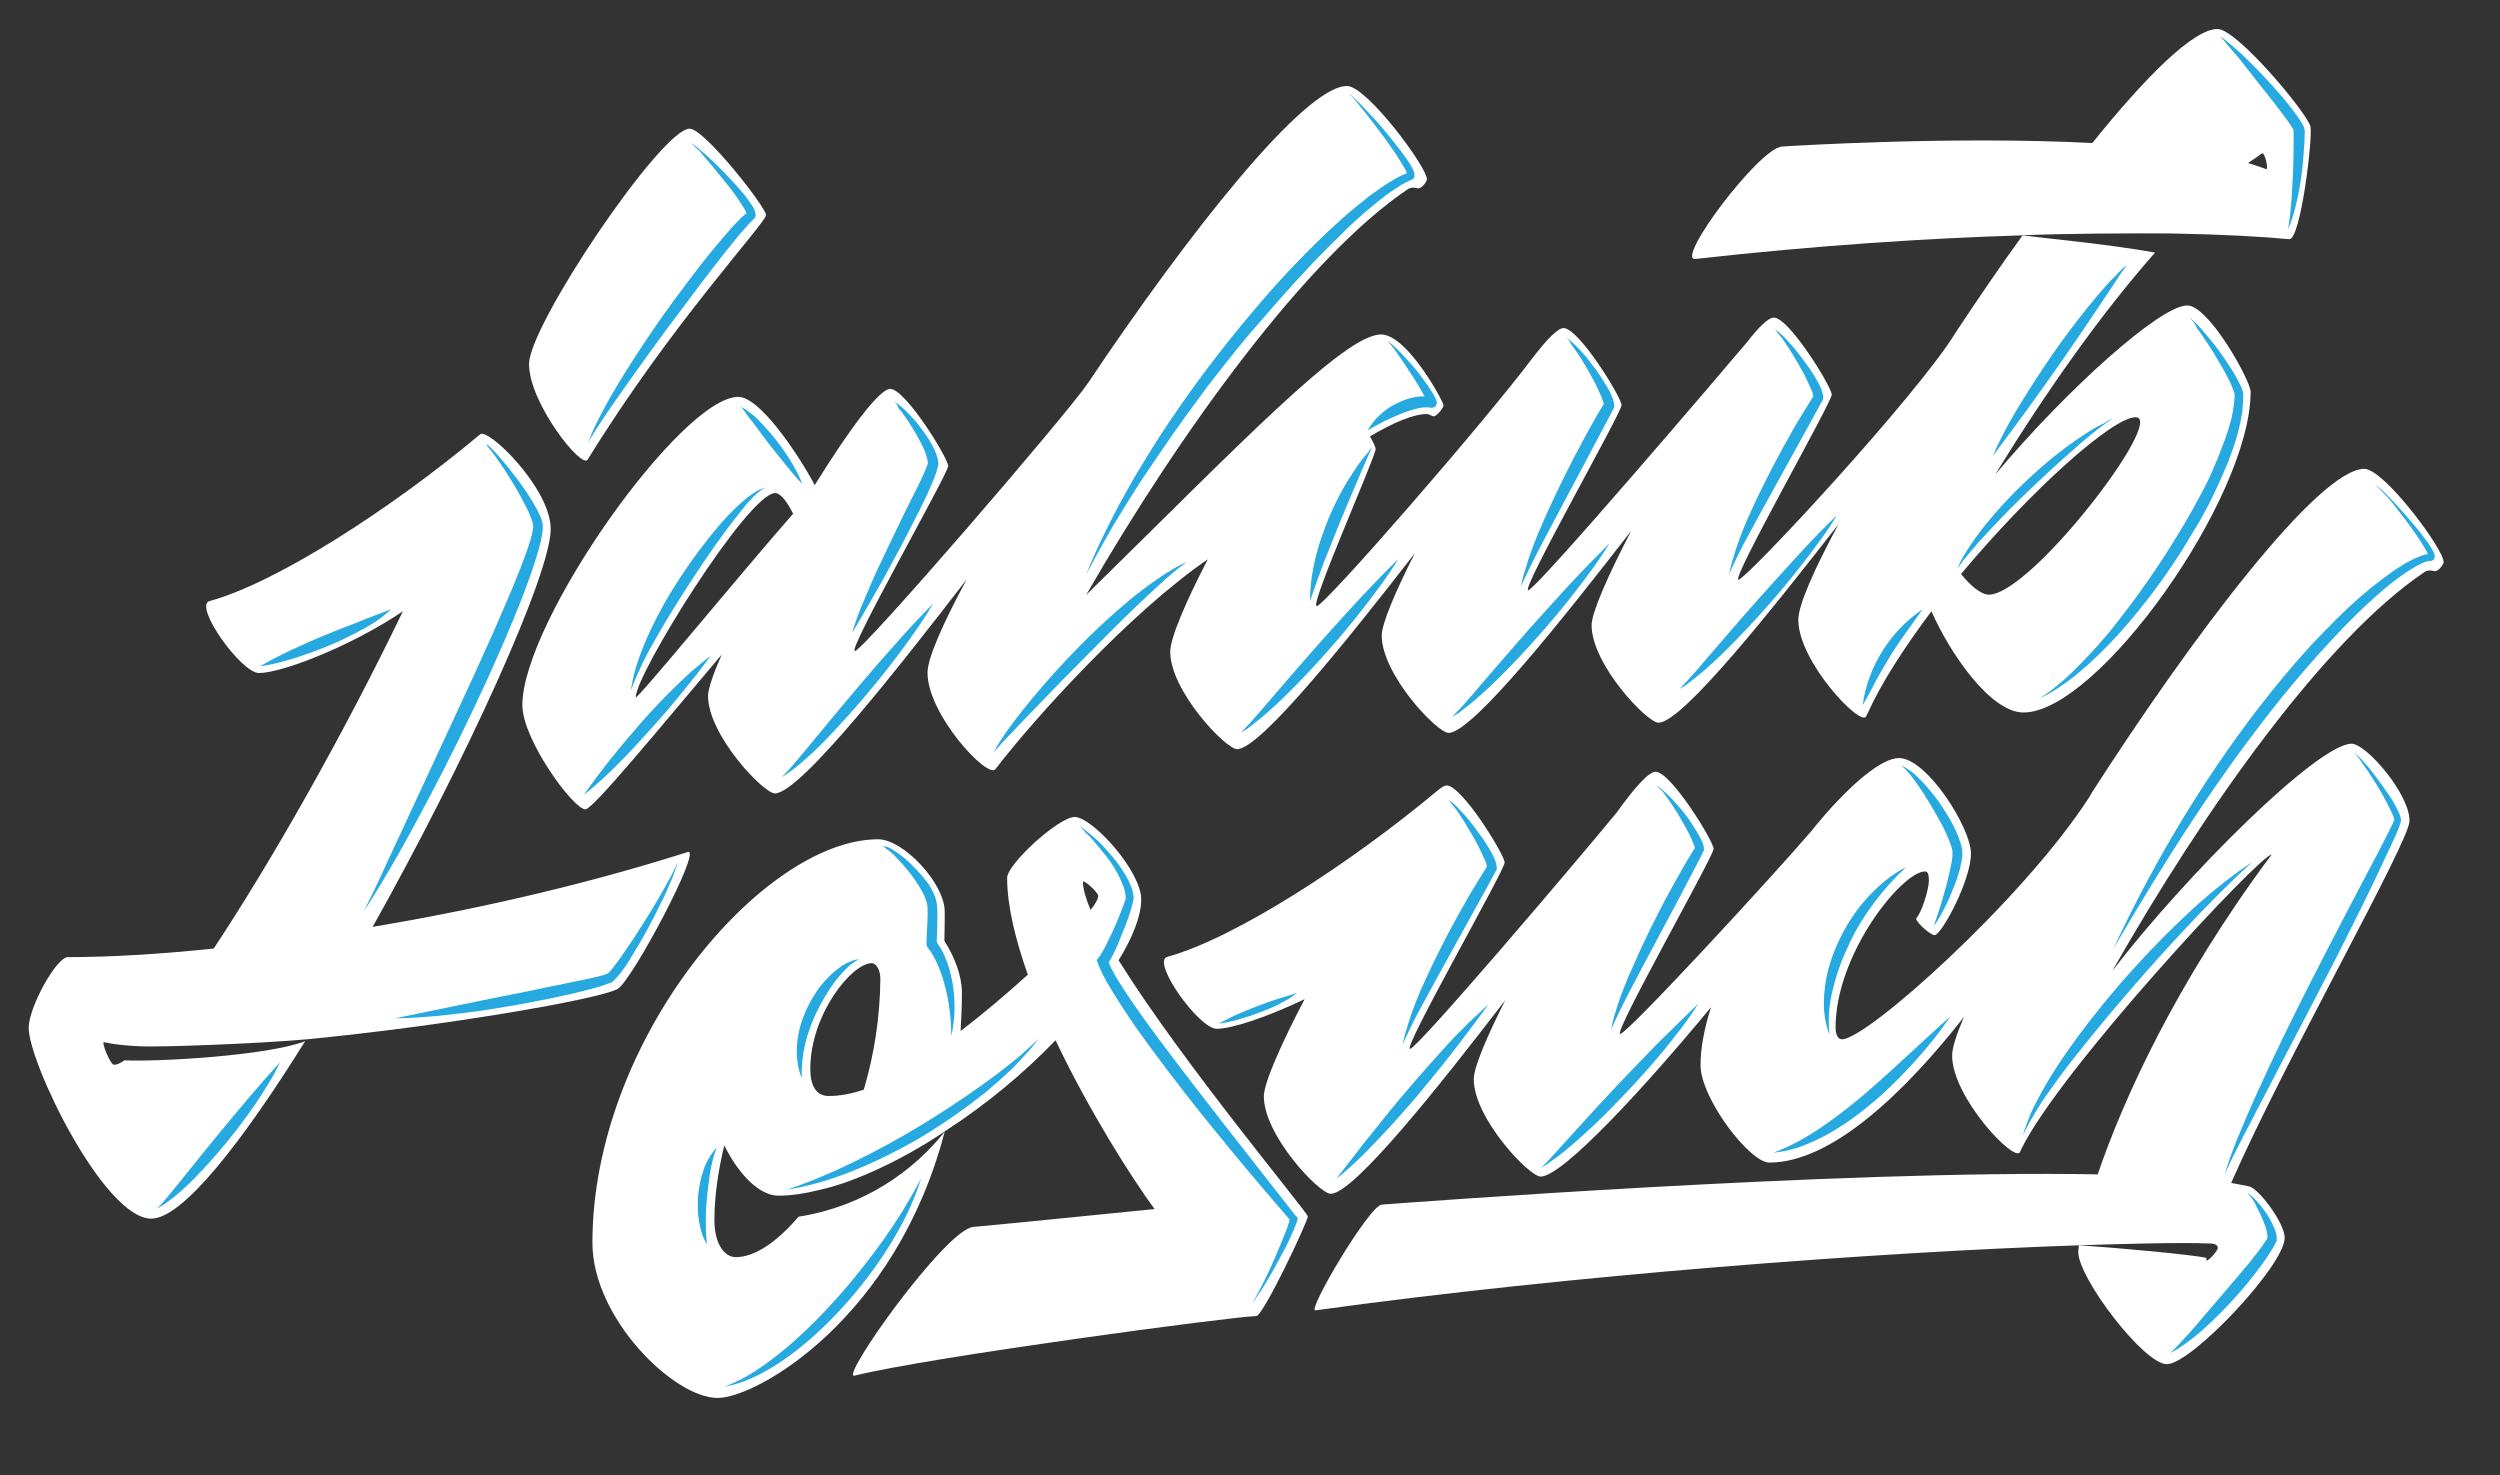
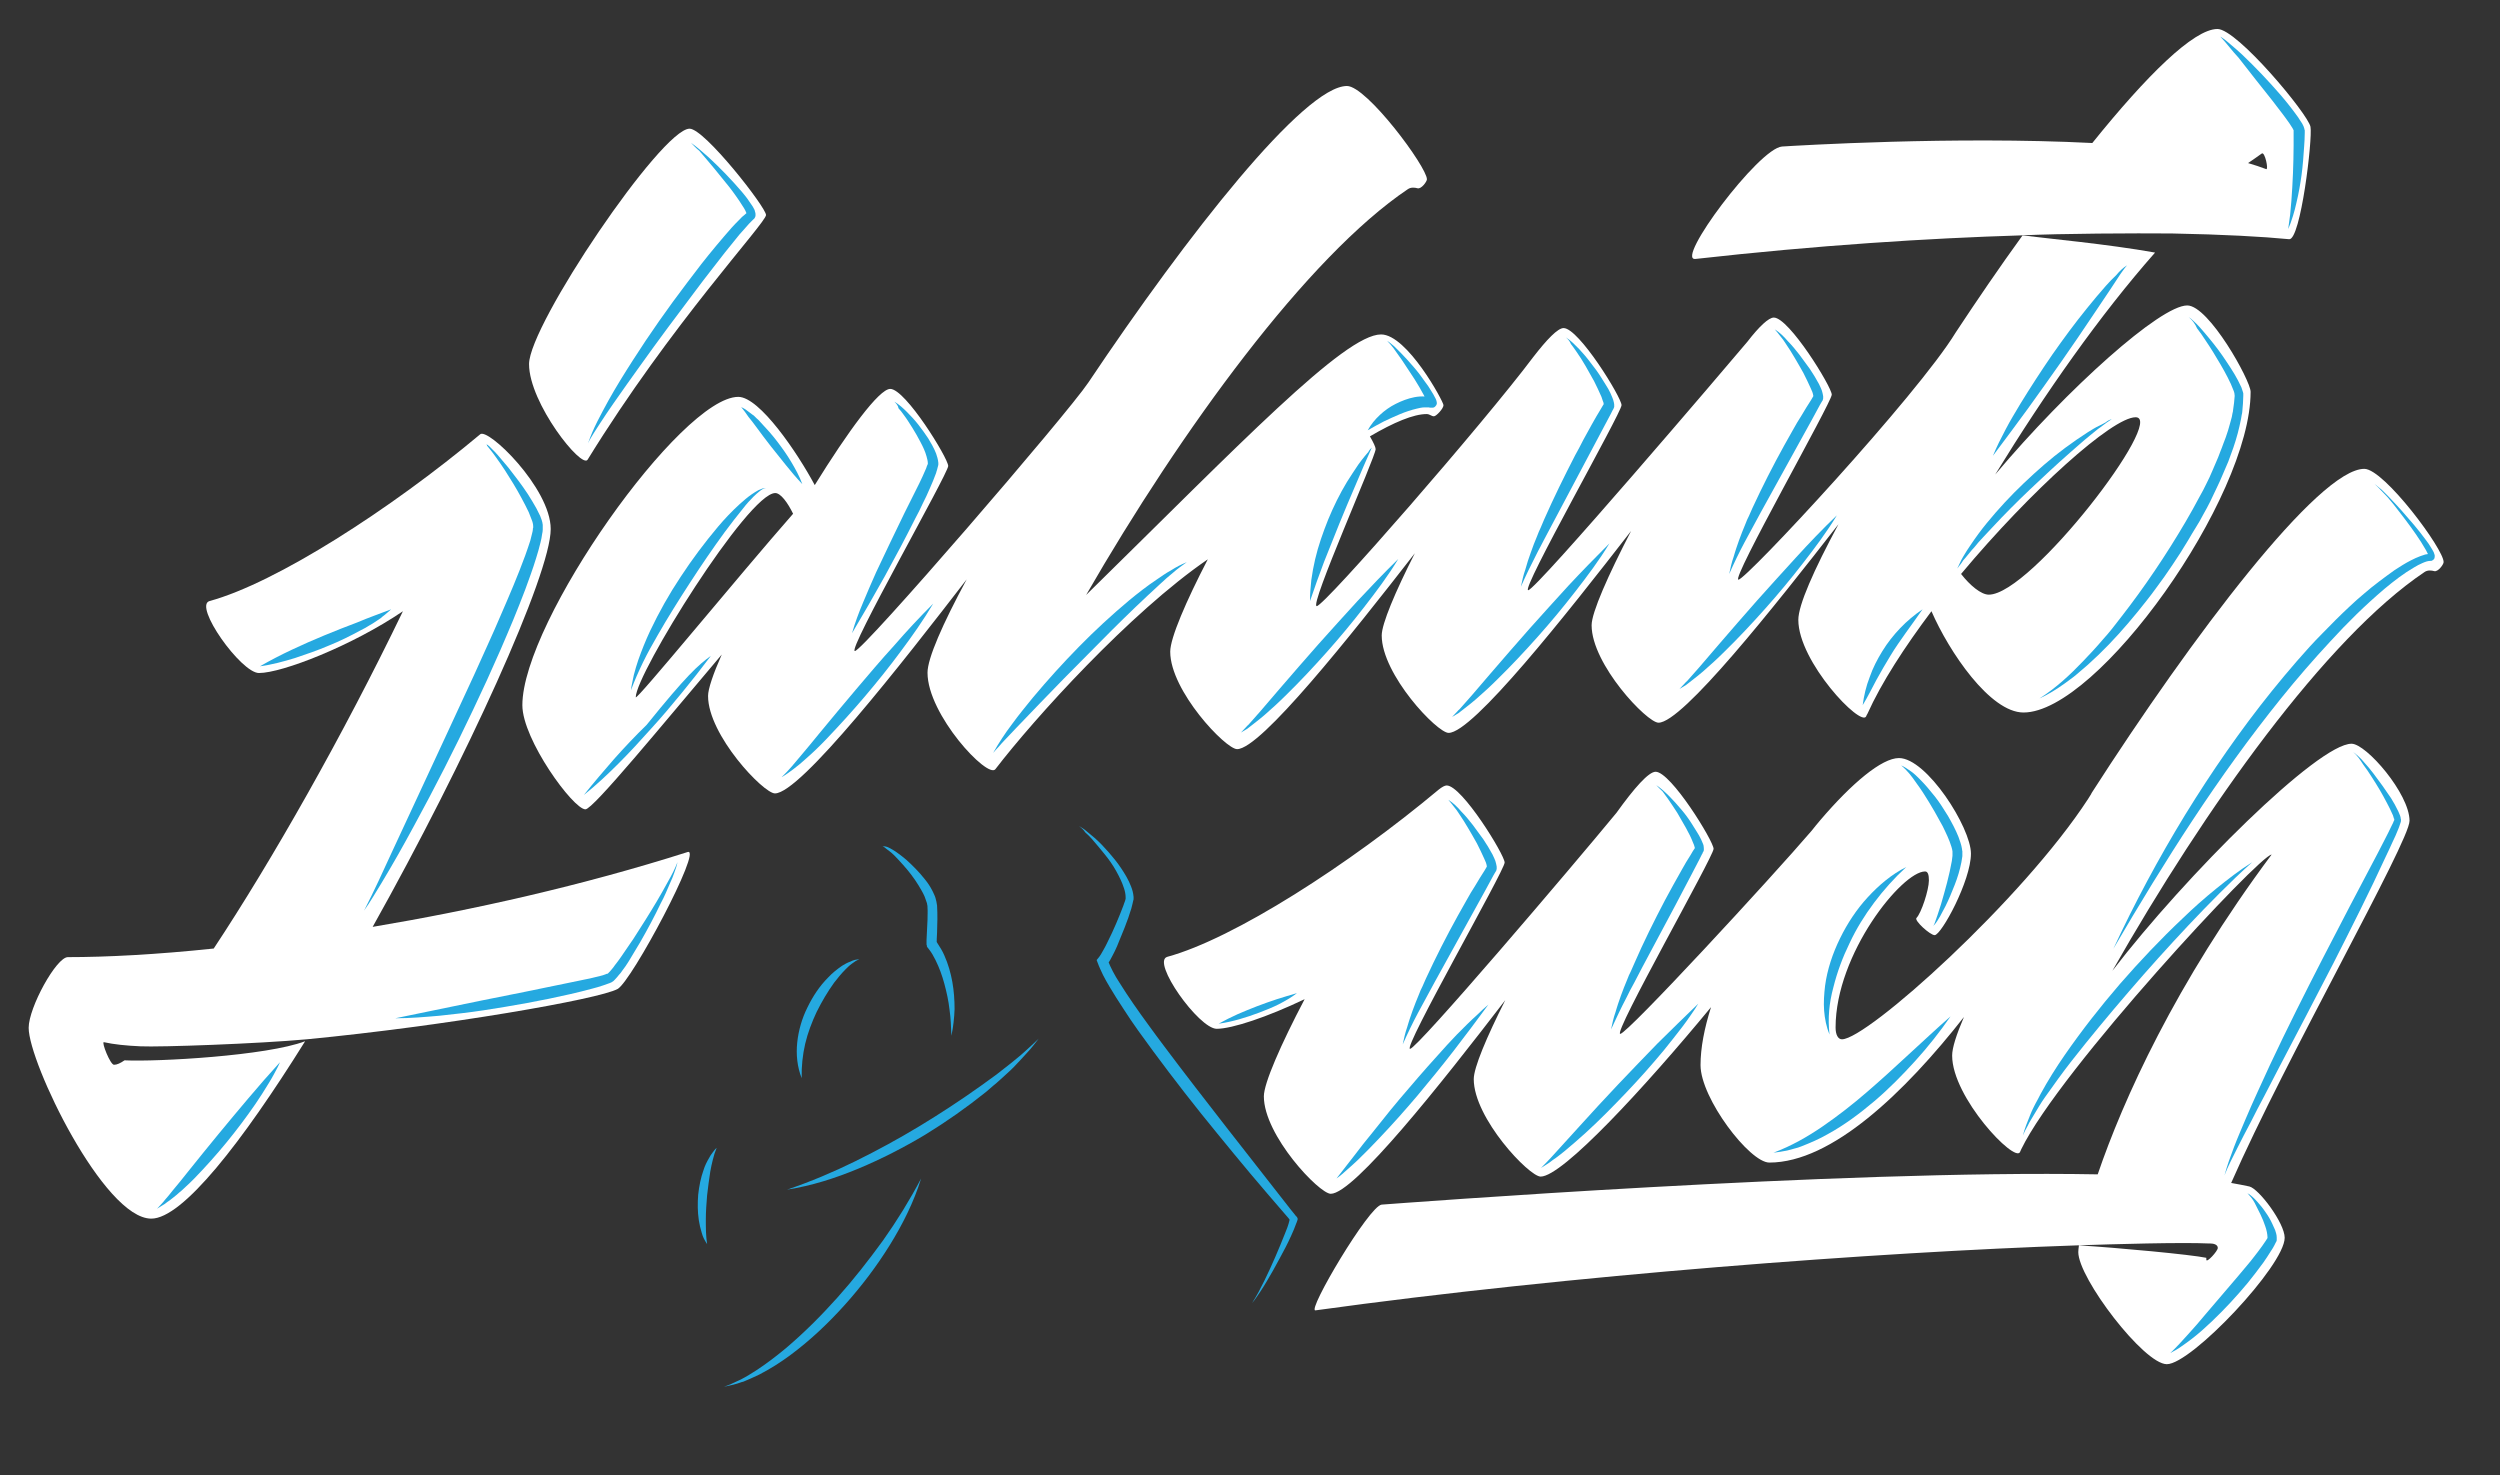
<svg xmlns="http://www.w3.org/2000/svg" version="1.1" id="Warstwa_1" x="0px" y="0px" viewBox="0 0 784.9 463.1" style="enable-background:new 0 0 784.9 463.1;" xml:space="preserve">
  <rect x="0" y="0" width="784.9" height="463.1" fill="#333333" stroke="none" />
  <style type="text/css">
	.st0{display:none;fill:#231F20;}
	.st1{fill:#FFFFFF;}
	.st2{fill:#25A9E0;}
</style>
  <path class="st0" d="M780.5,180.4c-1.2-1.9-2.7-4-4.2-6.1c-0.5-2.4-1.8-5-4.2-8.9c-2.1-3.3-4.9-7.1-7.8-10.7  c-11.7-14.6-17.7-16.6-21.9-16.6c-3.9,0-8.9,1.3-17,7.8c0.8-3.8,1.2-7.4,1.2-10.8c0-2.8-1.1-5.7-3.9-10.1c-1.3-2.1-2.9-4.3-4.7-6.5  c-0.4-2.4-1.5-4.9-3.8-8.5c-1.8-2.9-4.2-6.1-6.7-9.1c-0.9-1.1-1.8-2.1-2.6-3c8.4,0.3,15.9,0.8,21.6,1.4c0.3,0,0.7,0.1,1,0.1  c3,0,5.8-1.3,7.8-3.8c1.3-1.5,3.9-4.7,6.4-22.1c0.7-4.7,2.2-16,1.4-20.2c-0.4-2.2-1.5-4.6-5.6-10.2c-0.8-1.1-1.7-2.3-2.7-3.4  c0-0.5-0.1-1-0.2-1.4c-0.4-2.2-1.5-4.6-5.6-10.2c-2.5-3.4-5.8-7.3-9-11c-2.6-2.9-6.5-7.1-10.4-10.5c-5.2-4.5-9.1-6.5-13-6.5  c-7.1,0-17.8,4.3-43.4,35.6c-9.5-0.4-19.9-0.6-31-0.6c-33.9,0-62.6,1.9-62.9,1.9c-3.9,0.3-7.7,2.4-12.8,7.3  c-4,3.8-7.8,8.3-10.3,11.4c-13.8,17.4-13.7,23.1-13.6,25c0.2,5.4,4.2,9.5,9.5,9.7c-1.1,3-1.1,4.5-1,5.4c0.2,4.8,3.4,8.6,7.9,9.5  c-4.5,5.3-11.3,13.2-18.8,22c-0.7-1-1.3-2.1-2-3.1c0,0,0-0.1-0.1-0.1c-0.5-1.6-1.4-3.5-2.8-6c-1.6-2.8-3.5-5.9-5.6-8.9  c-8.6-12.5-13.6-15.1-18.4-15.1c-5,0-9.2,3.1-15.9,11.6c-1.3,1.1-2.1,2.4-2.5,3c-1.6,2.5-5.8,7.8-11.3,14.4  c-0.5-1.1-1.2-2.4-2.1-4.1c-1.6-2.8-3.5-5.8-5.4-8.4c-5.6-7.8-10.8-12.3-16-13.9c5.6-5.3,10.9-9.8,15.8-13.3c0,0,0,0,0.1,0  c6.6,0,11.8-6.5,11.8-11.9c0-3-1.2-6-4.5-11.1c-1.2-1.9-2.7-4-4.2-6.1c-0.5-2.4-1.8-5-4.2-8.9c-2.1-3.3-4.9-7.1-7.8-10.7  c-11.7-14.6-17.7-16.6-21.9-16.6c-6.7,0-16.9,3.8-40.9,32.3c-14,16.5-31,39.6-47.9,64.8c0,0,0,0,0,0c-2.4,3.7-13.2,16.6-25.7,31.2  c-0.7-1.1-1.4-2.1-2.1-3.2c0,0,0-0.1-0.1-0.1c-0.5-1.6-1.4-3.5-2.8-6c-1.6-2.8-3.5-5.9-5.6-8.9c-8.6-12.5-13.6-15.1-18.4-15.1  c-5.8,0-10.4,4.5-16.4,12.3c-2.1,2.8-4.5,6.1-7.1,10c-1.4-2.1-3-4.2-4.5-6.1c-6.3-7.9-11.6-12.1-16.7-13.2  c5.1-6.6,9.6-12.1,13.1-16.4c2.7-3.3,4.7-5.8,6.3-7.8c2.1-2.7,4.1-5.3,4.1-9c0-1.9,0-4.8-8.5-15.5c-0.1-2.2-0.9-6.1-12.3-19.8  c-2.2-2.7-5.5-6.5-8.8-9.5c-3.5-3.3-7.4-6.4-12-6.4c-5.3,0-10.3,3.5-18.4,13c-5.2,6-11.4,14.3-17.5,23.3c-6.1,9-11.7,18.1-15.7,25.6  c-6.8,12.7-7.7,17.9-7.7,21.1c0,6.3,2.6,12.9,5.4,18.2c-0.1-0.1-0.2-0.2-0.3-0.3c-4.2-3.5-7.6-5.1-10.9-5.1c-2.4,0-4.8,0.9-6.6,2.5  C115.6,154,81.4,175.1,63.4,180c-5.3,1.4-8.4,6.5-7.6,12.2c0.8,6.3,6.4,13.8,8.7,16.8c0.1,0.1,0.1,0.1,0.2,0.2  c1.5,5.8,6.2,12.2,8.3,14.8c8.1,10.2,13.5,11.4,16.8,11.4c1.3,0,2.8-0.2,4.4-0.4c-10.8,19.6-21.9,38.4-32.2,54.2  c-15.4,1.5-29.4,2.3-40.6,2.3c-5.6,0-10.3,4.1-15.5,13.4C4.1,308.1,0,316.3,0,322.8c0,8.6,7.7,26,14.8,38.5c1.1,1.9,2.4,4.2,3.9,6.5  c1.5,3,3,5.9,4.6,8.5c3.2,5.5,8.1,13.4,13.7,19.6c6.6,7.3,12.8,10.8,19,10.8c7.8,0,16.3-6,27.5-19.3c7.7-9.2,16.6-21.8,26.6-37.5  c19-1.9,40.3-4.8,59.1-7.9c7.3-1.2,13.1-2.3,17.8-3.2c-6.6,17-10.1,34.7-10.1,51.5c0,10.9,4.5,22.9,12.4,33.8  c2.9,7.1,7.2,14.1,12.8,20.5c10.2,11.6,22.1,18.6,31.7,18.6c8.5,0,21.3-6.2,33.4-15.9c0,0,0,0,0,0.1c0.2,5.1,4.3,9.1,9.4,9.1h0  c0.8,0,1.6-0.1,2.4-0.3c22.5-5.7,116.4-18.2,123.9-18.4c5.1,0,8-3.8,10.2-7.4c1.5,3.2,4.7,5.3,8.4,5.3c0.4,0,0.9,0,1.3-0.1  c78.3-10.8,170.5-17.8,230.7-20.1c2.6,6.9,8,14.4,11.5,19c14,18,21.4,18,23.8,18c2.4,0,9.8,0,28-19.5c4.6-4.9,8.7-9.9,11.7-14.3  c4.4-6.3,6.3-10.9,6.3-15c0-4.2-2.1-9.1-6.1-14.8c-1-1.3-1.9-2.5-2.7-3.5c-0.5-2.3-1.5-4.8-3.1-7.4c8.1-17,18.6-37.1,28-55.3  c20.1-38.5,23.1-45,23.1-49.9c0-8-5.9-16.6-9.4-21c0,0,0,0-0.1-0.1c-1.8-6-5.8-11.7-8.4-15c-3.3-4.1-6.4-7.1-9.4-9.2  c9.3-10.3,18.1-18.5,26.1-24.1h0.1c3.2,0,6.3-1.5,8.7-4.4c1.4-1.7,3.1-4.3,3.1-7.6C784.9,188.5,783.7,185.5,780.5,180.4   M631.3,267.3c-1.9-3.4-3.7-6.2-4.7-7.6c-0.3-0.4-0.6-0.8-0.9-1.2c-2.4-6.1-6.1-11.7-7.6-13.8c-2.7-3.8-6.2-8-10.2-11.1  c1.7-3,3.7-6.2,6-9.5c2.1,3.3,4.4,6.5,6.6,9.3c7.9,9.6,15.7,14.4,23.3,14.4c1,0,1.9-0.1,2.9-0.2  C642.7,253.5,637.4,260.2,631.3,267.3 M586.6,125.1c-0.9-1.4-1.9-2.9-2.8-4.3c0,0,0-0.1-0.1-0.1c-0.5-1.6-1.4-3.5-2.8-6  c-1.6-2.8-3.5-5.9-5.6-8.9c-0.9-1.3-1.8-2.5-2.6-3.6c11.3-1,22.5-1.8,33.6-2.5C602.7,105.5,595.2,114.9,586.6,125.1 M534.5,358.3  c0.2,0.3,0.4,0.5,0.5,0.7c0.1,0.1,0.2,0.3,0.3,0.4c0.4,1.1,0.9,2.2,1.4,3.3c-2.2,0.1-4.3,0.2-6.5,0.3  C531.7,361.5,533.1,359.9,534.5,358.3 M546.6,263.4C546.5,263.3,546.5,263.3,546.6,263.4c-0.6-1.7-1.4-3.6-2.9-6.1  c-1.6-2.8-3.5-5.9-5.6-8.9c-0.1-0.1-0.1-0.2-0.2-0.3c4.8-3.2,11.4-9.5,21.8-21.5c2-2.3,4.1-4.8,6.2-7.3c0.1,0.1,0.1,0.2,0.2,0.3  c2.1,5.9,5.7,11.3,8.8,15.5c0.8,1.1,1.7,2.2,2.6,3.2c-4.1,3.5-8.4,8-13,13.4l0,0c-0.9,1.1-1.8,2.2-2.7,3.3  c-2.9,3.4-7.1,8.1-11.9,13.4C548.8,266.7,547.7,265,546.6,263.4 M615.5,359.4c0.1,0.1,0.1,0.2,0.2,0.3c-0.2,0-0.3,0-0.5,0  C615.3,359.7,615.4,359.5,615.5,359.4 M500.3,249.7c-4.5,5.4-10.7,12.8-17.4,20.8c-0.6-0.9-1.2-1.9-1.8-2.8c0,0,0-0.1-0.1-0.1  c-0.5-1.6-1.4-3.5-2.8-6c-1.6-2.8-3.5-5.9-5.6-8.9c-0.3-0.4-0.6-0.8-0.9-1.2c4.9-3.2,11.7-9.7,22.5-22.2c2.3-2.6,4.6-5.4,6.9-8.2  c2.2,6,5.9,11.7,9.3,15.9c0.1,0.1,0.2,0.3,0.3,0.4C507.7,239.8,504.4,243.8,500.3,249.7 M373.7,288.2c-1.9-4.5-4.8-8.6-7.2-11.5  c-1.9-6.6-6.6-12.9-9.7-16.5c-4.4-5.1-10.6-11.1-16.9-12.5c6.4-6.6,15-15.1,24.9-24.3c1.2,2,2.5,3.9,3.8,5.5  c2.2,6.2,6,11.9,9.4,16.2c2.6,3.3,5.5,6.4,8.2,8.8c4.2,3.7,7.4,5.3,10.8,5.3c5.9,0,12.4-3.8,30-24.1c2.8-3.2,5.6-6.6,8.5-10.1  c2.2,5.7,5.8,11,8.9,15c0.3,0.4,0.6,0.8,1,1.2C420.8,261.8,392.7,280,373.7,288.2 M307.8,284.9c-1-1.4-2-2.6-2.8-3.5  c-1.8-7.2-6.8-13.3-9.3-15.9c-2.9-3.1-10.3-10.2-18.7-10.9c4.4-4.8,9.5-10.9,15.6-18.4c2.1,5.9,5.7,11.3,8.8,15.4  c2.6,3.4,5.4,6.5,8,8.9c1.3,1.2,2.5,2.1,3.6,2.9c-6,6.9-6,10.6-6,12.2C307.1,278.5,307.3,281.6,307.8,284.9 M337.2,357.1  c0.7,1.1,1.3,2.3,2,3.4c2.2,4.2,4.5,8.2,6.7,11.9l-0.4,0c-13,1.3-24.3,2.4-31.8,3.2C321.8,370.1,329.8,363.8,337.2,357.1   M464.4,364.8c0.3,0.7,0.6,1.4,0.9,2.1c-0.9,0.1-1.9,0.1-2.8,0.2C463.2,366.3,463.8,365.6,464.4,364.8 M166.5,249  c2.1,5,4.9,9.7,6.9,12.8c1.6,2.5,3.4,4.9,5.1,7c-8.5,2.2-17.2,4.3-26.1,6.2c4.7-9.2,9.2-18.3,13.3-27  C166,248.3,166.3,248.7,166.5,249 M224.6,273.4c1.1-3.4,1.2-5.7,0.6-7.9c-1.1-4.2-4.9-7.2-9.2-7.2c-0.4,0-0.7,0-1.1,0.1  c3.1-3.6,6.5-7.7,10.1-11.9c2.2,4.7,5.1,9,7.8,12.4c2.4,3.1,5.2,6.1,7.7,8.4c-3.5,2.4-6.9,5.1-10.3,8.1  C228.7,274.2,226.7,273.5,224.6,273.4" />
  <path class="st1" d="M184.5,144.3c26.2-42.6,56-74.3,56-76.8c0-2.4-19.3-27.1-24-27.1c-8.8,0-50.4,61.6-50.4,73.9  S182.7,147.4,184.5,144.3" />
  <path class="st1" d="M681.9,73.3L681.9,73.3c16.1,0.3,28.6,1,36.8,1.8c3.6,0.4,7.4-31.5,6.7-35.3c-0.7-3.9-23-30.7-29.2-30.7  c-7.5,0-22.3,14.7-39.3,35.8c-43.3-2.2-92.6,0.8-97.4,1.1c-7.3,0.5-33.8,36-27.2,35.3c38.3-4.3,73-6.5,102.2-7.4c0,0,0,0,0,0  C647.5,73.3,670,73.2,681.9,73.3 M710.1,48.2c1-0.7,2.2,5.2,1.4,4.9c-1.8-0.7-3.7-1.3-5.7-1.9C707.3,50.2,708.7,49.2,710.1,48.2" />
  <path class="st1" d="M231.8,124.6c-17.9,0-67.8,70.5-67.8,96.8c0,10.8,16,32.7,19.8,32.7c2.4,0,24.1-26.5,42.8-48.6  c-2.7,6.1-4.3,10.8-4.3,13c0,12.3,17.4,30.6,21,30.6c8,0,40-41,60.2-67.2c-7.6,14.1-12.3,24.8-12.3,29.3c0,13.2,18.9,33.4,21.3,30.3  c12.2-15.9,42.3-49.2,66.7-65.9c-6.8,13.1-11.8,24.7-11.8,29c0,12.3,17.4,30.6,21,30.6c7.4,0,35.6-35.5,55.8-61.5  c-6.2,12.2-10.4,22.2-10.4,25.8c0,12.3,17.4,30.6,21,30.6c7.6,0,37-37.2,57.3-63.4c-7.2,13.9-12.4,25.6-12.4,29.6  c0,12.3,17.4,30.6,21,30.6c7.5,0,36.2-36.2,56.5-62.3c-7.8,14.5-12.6,25.4-12.6,30c0,13.2,19.7,33.8,21.3,30.3  c0.1-0.3,0.2-0.5,0.4-0.8c4.4-9.8,11.7-21,20.1-32.2c5.5,12.7,18.4,31.8,28.9,31.8c23.3,0,71.3-67.3,71.3-100.7  c0-3.5-13.1-27.1-19.9-27.1c-8.4,0-37.4,25.9-60.3,53.1c15.7-25.6,33-50.2,50.2-69.7c-15.1-2.7-33.9-4.4-41.6-5.4  c-7.1,9.8-14.2,20.2-21,30.5C602.1,124,548.2,182,545.8,182c-2.4,0,29.3-55.7,29.3-58.1c0-2.4-13.4-24.2-18.2-24.2  c-1.6,0-4.6,2.8-8.3,7.6c-6.3,7.5-66.4,78-68.8,78c-2.4,0,29.3-55.7,29.3-58.1c0-2.4-13.4-24.2-18.2-24.2c-1.8,0-5.2,3.5-9.6,9.2  c-15.2,20.3-65.5,78.1-67.9,78.1c-2.4,0,18.5-46.9,18.5-49.3c0-0.6-0.7-2.1-1.8-4c7.5-4.4,13.7-7,17.8-7c1,0,1.5,0.7,2.3,0.7  c0.7,0,3-2.4,3-3.5c0-1.1-11.4-22.2-19.6-22.2c-11.5,0-44.4,34.5-92.6,81.8c29.9-51.9,69.6-106.3,101-127.4c1-0.7,2.3-0.5,3-0.3  c1.2,0.4,3-2.1,3-2.8c0-3.9-18.9-29.3-25.1-29.3c-13.4,0-50,46.5-81.2,93.1c-6.6,9.9-70.8,84.3-73.3,84.3s29.3-55.7,29.3-58.1  s-13.4-24.2-18.2-24.2c-3.5,0-13.3,13.4-23.7,30.2C250.4,142.2,238.5,124.6,231.8,124.6 M670.5,131c9.7,0-32.8,55.7-46.1,55.7  c-2.4,0-5.9-2.9-8.7-6.5C637.6,154,663.2,131,670.5,131 M249,161.3c-17.2,19.6-49.4,59-49.4,57.6c0-7.3,35.3-64.1,43.8-64.1  C245.1,154.8,247.3,157.8,249,161.3" />
  <path class="st1" d="M39.1,332.9c-1.3,0.9-2.4,1.4-3.3,1.4c-1.2,0-4-7.2-3.2-7.1c3.1,0.7,7,1.1,11.5,1.3c6,0.3,36.9-0.8,52.2-2.2  c0,0,0,0,0,0c43.6-4.2,91.8-12.6,97.6-15.8c4.4-2.4,26.8-44.5,22-43C182.9,278,148.6,285.7,117,291c29.4-52.5,55.9-110.7,55.9-124.9  c0-12.9-20-32.2-22.2-29.7c-28.1,23.5-64,46.6-84.9,52.3c-5.2,1.4,9.9,22.6,15.5,22.6c7.3,0,29.3-8.6,45.2-19.4  c-18.8,39-41.2,78.4-59.4,105.9c-18,1.9-33.7,2.7-45.8,2.7c-3.6,0-12.3,15.8-12.3,22.2c0,10.9,23.6,59.9,38.5,59.9  c9.8,0,28.4-23.8,48.3-55.7C83.7,331.5,49.4,333.4,39.1,332.9" />
  <path class="st1" d="M742.3,147.2c-14.3,0-54,52.5-85.7,101.9c0,0,0,0,0,0.1c-0.3,0.5-0.7,1.1-1,1.6c-20.6,31.7-69.4,75.5-77.3,75.5  c-1.2,0-2-1.4-2-3.7c0-23.2,20.9-49,28.1-49c0.9,0,1.2,1.1,1.2,2.8c0,3-2.4,10.3-3.9,11.8c-0.8,0.8,4.3,5.4,5.7,5.4  c2.1,0,11.4-17.1,11.4-25.6c0-8.2-13.9-30-22.6-30c-5.4,0-14.8,7.9-24.7,19.5c0,0,0,0,0,0c-0.9,1.1-1.8,2.1-2.7,3.3  c-12.4,14.5-57.9,63.8-60.1,63.8c-2.4,0,29.3-55.7,29.3-58.1c0-2.4-13.4-24.2-18.2-24.2c-2.2,0-6.7,5.1-12.3,12.9  c-14,17-62.6,74.1-64.8,74.1c-2.4,0,29.7-56,29.7-58.5c0-2.4-13.4-24.2-18.2-24.2c-0.6,0-1.5,0.5-2.5,1.3l0,0  c-28.1,23.5-64.3,46.8-85.2,52.5c-5.2,1.4,9.9,22.6,15.5,22.6c4.8,0,15.9-3.7,27.6-9.3c-7.5,14.3-12.8,26.4-12.8,30.5  c0,12.3,17.4,30.6,21,30.6c7.3,0,34.7-34.6,54.8-60.8c-5.9,11.7-9.9,21.2-9.9,24.8c0,12.3,17.4,30.6,21,30.6  c6.9,0,32.8-28.1,53.5-53.2c-2.1,6.6-3.3,12.8-3.3,18.2c0,10.4,15.4,30.6,21.6,30.6c19.6,0,42.5-22,61.1-45.7  c-2.4,5.6-3.7,9.7-3.7,12.1c0,13.2,19.7,33.8,21.3,30.3c0.1-0.3,0.3-0.6,0.4-0.9c12.1-24.9,75-92.5,78.6-92.5  c-30.2,40.5-46.7,77.2-54.6,100.4c-81-1.5-219.1,9.1-224.8,9.5c-3.9,0.3-23.6,33.6-20.8,33.2c80.1-11.1,176.7-18.3,239-20.4  c0,0,0,0,0,0c11.7-0.4,32.9-1,41.5-0.6c0.1,0,0.2,0,0.4,0c1,0,2.4,0.3,2.4,1.4c0,1-3.6,4.9-3.6,3.7c0-0.2,0-0.4,0-0.6  c-4.7-1-28.1-3.2-40-3.9c-0.1,0.9-0.2,1.5-0.2,2.1c0,8.2,20.6,35.2,27.8,35.2c7.7,0,37-31,37-39.7c0-4.6-8.1-15.4-11.1-16.1  c-1.7-0.4-3.6-0.7-5.7-1.1c17.1-39,56-107.1,56-113.7c0-8.5-13.6-24.2-18.2-24.2c-10.5,0-52,41.2-75.1,71.3  c29.1-51.2,67-104.4,98-125.2c1-0.7,2.3-0.5,3-0.3c1.2,0.4,3-2.1,3-2.8C767.4,172.6,748.5,147.2,742.3,147.2" />
-   <path class="st1" d="M358.3,282.4c0-9-15.4-25.9-20.9-25.9c-5,0-21.2,14.8-21.2,19.1c0,8.8,2.6,19.4,6.5,30.4  c-6.5,5.9-13.8,12.1-21.1,17.7c0.2-3.9,0.4-7.9,0.4-12c0-5.3-2.2-11.1-5.5-16.3c0.1-3.5,0.1-6.7,0.1-9.2c0-8.9-13-22.7-20.9-22.7  c-36.1,0-89.7,62.8-89.7,126.7c0,23.6,25.5,48.7,39.3,48.7c12.3,0,56-24.9,71.3-83.6c-9.7,12.2-25.1,23.4-45.9,26.7  c-6.8,8-13.8,12.7-19.7,12.7c-3.2,0-6.7-3.6-6.7-11.7c0-7.5,1.2-15.5,3.1-23.4c4.4,9,11,15.8,17,15.8c3.7,0,8-0.6,12.4-1.7  c12.9-2.7,29.5-11.4,39.8-18.5c13.2-8.5,25.1-18.5,34.8-28.6c10.6,22.3,24,43.4,31.1,53c-29.1,2.9-52.9,5.3-56.9,5.6  c-8.7,0.7-42.3,48-37.3,46.7c23.1-5.8,119.7-18.7,126.1-18.7c2.2,0,16.2-29.7,16.2-31.3c0-1.2-39.5-48.4-59.4-80.4  C355.7,294.2,358.3,287.4,358.3,282.4 M271.2,342.1c-3.8,1.3-7.5,2-11,2c-4,0-5.8-3.3-5.8-8.5c0-17.1,13-33.2,19.3-33.2  c1.4,0,2.7,2.2,2.7,4.9C276.3,319.5,274.4,331.3,271.2,342.1 M342.4,285.7c-1.5-3.6-2.4-6.6-2.4-8.8c0-1,4.8,3.2,4.8,4.4  C344.8,282.1,344,283.7,342.4,285.7" />
  <path class="st2" d="M152.5,139.4c0.2,0,0.4,0.2,0.6,0.3c0.2,0.1,0.3,0.3,0.5,0.4c0.3,0.3,0.6,0.6,0.9,0.9c0.6,0.6,1.2,1.2,1.8,1.9  c1.1,1.3,2.2,2.6,3.3,3.9c2.1,2.7,4.2,5.4,6.1,8.3c0.9,1.4,1.8,2.9,2.7,4.5c0.4,0.8,0.8,1.6,1.2,2.4c0.3,0.8,0.7,1.7,0.8,2.8  c0,0.1,0,0.3,0,0.4l0,0.4c0,0.2,0,0.5,0,0.7c0,0.5-0.1,0.9-0.2,1.4c-0.1,0.9-0.3,1.8-0.5,2.6c-0.4,1.7-0.9,3.4-1.4,5  c-1,3.3-2.2,6.5-3.4,9.8c-1.2,3.2-2.5,6.4-3.8,9.6c-1.3,3.2-2.7,6.3-4,9.4c-1.4,3.1-2.8,6.2-4.2,9.4c-5.7,12.4-11.7,24.7-18.1,36.8  c-3.2,6-6.4,12-9.8,18c-1.7,3-3.4,5.9-5.2,8.9c-1.8,2.9-3.5,5.9-5.5,8.7c0.8-1.5,1.5-3.1,2.3-4.6c0.7-1.5,1.5-3.1,2.2-4.6  c1.4-3.1,2.9-6.2,4.3-9.3l8.6-18.5c5.7-12.3,11.5-24.7,17.2-37.1c1.4-3.1,2.8-6.2,4.2-9.3c1.4-3.1,2.8-6.2,4.1-9.3  c2.7-6.2,5.4-12.5,7.7-18.8c0.6-1.6,1.1-3.2,1.6-4.7c0.2-0.8,0.4-1.6,0.6-2.4c0.1-0.4,0.2-0.8,0.2-1.1c0-0.2,0-0.4,0.1-0.5l0-0.3  c0-0.1,0-0.1,0-0.2c0-0.6-0.2-1.4-0.5-2.1c-0.3-0.8-0.6-1.5-0.9-2.3c-0.7-1.5-1.5-3-2.3-4.5c-1.6-3-3.4-5.9-5.2-8.7  c-0.9-1.4-1.9-2.8-2.9-4.2c-0.5-0.7-1-1.4-1.5-2c-0.3-0.3-0.5-0.7-0.8-1c-0.1-0.2-0.3-0.3-0.4-0.5  C152.9,139.6,152.7,139.4,152.5,139.4" />
  <path class="st2" d="M280.8,126.1c1.5,0.9,2.8,2.1,4,3.3c1.2,1.2,2.4,2.5,3.5,3.9c1.1,1.4,2.1,2.8,3.1,4.3c0.9,1.5,1.8,3,2.5,4.8  c0.3,0.9,0.6,1.8,0.7,2.9c0,0.1,0,0.3,0,0.4c0,0.2,0,0.4-0.1,0.6c0,0.2-0.1,0.3-0.1,0.4l-0.1,0.4c-0.1,0.3-0.1,0.5-0.2,0.7  c-0.1,0.2-0.1,0.4-0.2,0.7c-0.6,1.7-1.3,3.3-2,4.9c-0.7,1.6-1.4,3.2-2.2,4.7c-0.7,1.6-1.5,3.1-2.3,4.6c-3.1,6.2-6.3,12.2-9.6,18.2  c-1.7,3-3.4,6-5.1,9c-1.7,3-3.5,5.9-5.2,8.9c0.5-1.7,1-3.3,1.6-4.9c0.6-1.6,1.2-3.2,1.9-4.8c1.3-3.2,2.7-6.3,4.1-9.5  c2.9-6.2,5.9-12.4,8.9-18.6l2.3-4.6c0.8-1.5,1.5-3.1,2.3-4.6c0.7-1.5,1.5-3.1,2.1-4.6c0.1-0.2,0.2-0.4,0.2-0.6  c0.1-0.2,0.2-0.4,0.2-0.5l0.1-0.2c0-0.1,0.1-0.2,0.1-0.2c0,0,0-0.1,0-0.1c0,0,0-0.1,0-0.2c0-0.6-0.2-1.4-0.4-2.1  c-0.4-1.5-1.1-3-1.9-4.5c-0.8-1.5-1.6-3-2.5-4.4c-0.9-1.4-1.8-2.9-2.8-4.2c-0.5-0.7-1-1.4-1.6-2C282,127.4,281.4,126.7,280.8,126.1" />
  <path class="st2" d="M212.7,270.7c-0.2,1.1-0.6,2.2-1,3.3c-0.4,1.1-0.8,2.2-1.3,3.2c-0.9,2.1-1.8,4.3-2.9,6.3  c-2,4.2-4.2,8.3-6.5,12.3c-1.2,2-2.4,4-3.6,6c-0.6,1-1.3,2-2,2.9c-0.3,0.5-0.7,1-1.1,1.4c-0.4,0.5-0.8,1-1.3,1.5  c-0.1,0.1-0.1,0.1-0.2,0.2c-0.1,0.1-0.1,0.1-0.2,0.2c-0.1,0.1-0.5,0.3-0.6,0.4c-0.4,0.2-0.7,0.3-1,0.4c-0.6,0.2-1.2,0.4-1.7,0.6  c-1.1,0.4-2.3,0.7-3.4,1c-2.3,0.6-4.5,1.2-6.8,1.7c-9.1,2.1-18.2,3.7-27.3,5.1c-4.6,0.7-9.2,1.2-13.8,1.7c-4.6,0.4-9.2,0.8-13.9,0.8  l27.2-5.6c9-1.8,18.1-3.6,27.1-5.5l3.4-0.7c1.1-0.2,2.2-0.5,3.4-0.7c1.1-0.3,2.2-0.5,3.3-0.8c0.5-0.1,1.1-0.3,1.6-0.5  c0.2-0.1,0.5-0.2,0.6-0.2l0.1,0l0,0c0,0,0,0,0,0l0,0c0,0,0.1,0,0.1-0.1c0,0,0.1-0.1,0.1-0.1c0.3-0.3,0.7-0.7,1-1.1  c0.4-0.4,0.7-0.9,1-1.3c0.7-0.9,1.4-1.8,2-2.7c1.3-1.9,2.6-3.8,3.9-5.7c2.5-3.9,5-7.8,7.3-11.7c1.2-2,2.3-4,3.4-6  C210.8,274.9,211.9,272.8,212.7,270.7" />
  <path class="st2" d="M216.9,44.8c2,1.4,3.9,3.1,5.7,4.7c1.8,1.7,3.6,3.4,5.3,5.2c1.7,1.8,3.4,3.6,5,5.5c0.8,1,1.6,1.9,2.3,3  c0.4,0.5,0.7,1.1,1.1,1.6c0.2,0.3,0.3,0.6,0.5,0.9c0.1,0.2,0.2,0.4,0.2,0.6c0.1,0.2,0.1,0.4,0.2,0.8c0,0.2,0,0.4,0,0.6  c0,0.2-0.1,0.5-0.3,0.8c-0.1,0.1-0.2,0.3-0.4,0.4l-0.1,0.1l-0.1,0.1c-0.2,0.2-0.4,0.4-0.6,0.6c-0.4,0.4-0.8,0.8-1.2,1.3  c-0.8,0.9-1.6,1.8-2.4,2.7c-1.5,1.9-3.1,3.8-4.6,5.7c-1.5,1.9-3,3.9-4.5,5.8c-1.5,1.9-3,3.9-4.5,5.9c-5.9,7.8-11.8,15.7-17.5,23.7  c-2.9,4-5.7,8-8.5,12c-1.4,2-2.8,4.1-4.1,6.1c-0.7,1-1.3,2.1-2,3.1c-0.6,1-1.3,2.1-1.8,3.2c0.8-2.3,1.8-4.6,2.9-6.8  c1.1-2.2,2.3-4.4,3.5-6.6c2.4-4.3,5-8.5,7.7-12.7c5.3-8.3,11-16.4,17-24.3c1.5-2,3-3.9,4.5-5.9c1.5-1.9,3.1-3.9,4.7-5.8  c1.6-1.9,3.2-3.8,4.8-5.6c0.8-0.9,1.7-1.8,2.6-2.7c0.4-0.5,0.9-0.9,1.4-1.3c0.2-0.2,0.5-0.4,0.8-0.7l0.2-0.2l0.1-0.1  c-0.1,0.1-0.1,0.1-0.2,0.2c-0.1,0.2-0.2,0.3-0.2,0.4c0,0.1,0,0.1,0,0.1c0,0,0-0.1,0-0.1c0-0.1-0.1-0.2-0.1-0.3  c-0.1-0.2-0.2-0.5-0.3-0.7c-0.3-0.5-0.5-1-0.9-1.5c-0.6-1-1.3-2-2-3c-1.4-2-2.9-3.9-4.5-5.8c-1.5-1.9-3.1-3.8-4.7-5.7  c-0.8-0.9-1.6-1.9-2.4-2.8C218.6,46.6,217.8,45.7,216.9,44.8" />
  <path class="st2" d="M491.6,105.9c1.6,1,2.9,2.4,4.2,3.7c1.3,1.4,2.5,2.8,3.6,4.3c1.2,1.5,2.3,3,3.3,4.6c0.5,0.8,1,1.6,1.5,2.4  c0.5,0.8,1,1.6,1.4,2.5c0.2,0.4,0.4,0.9,0.6,1.4c0.2,0.5,0.4,1,0.5,1.6c0.1,0.3,0.1,0.7,0.1,1.2c0,0.1,0,0.3-0.1,0.4  c0,0.1-0.1,0.2-0.1,0.3l-0.1,0.1l0,0.1l-0.2,0.3l-0.6,1.2l-2.6,4.9l-5.2,9.8l-10.4,19.6l-2.6,4.9l-1.3,2.5c-0.4,0.8-0.9,1.6-1.3,2.5  c-1.7,3.3-3.3,6.6-4.8,10c0.2-0.9,0.4-1.8,0.6-2.7c0.2-0.9,0.5-1.8,0.8-2.7c0.3-0.9,0.5-1.8,0.8-2.7l0.9-2.6c0.6-1.8,1.3-3.5,2-5.2  c0.3-0.9,0.7-1.7,1.1-2.6c0.4-0.9,0.7-1.7,1.1-2.6c3-6.8,6.3-13.5,9.7-20.1c0.9-1.6,1.8-3.3,2.6-4.9c0.9-1.6,1.8-3.3,2.7-4.9  c0.9-1.6,1.8-3.2,2.8-4.8l0.7-1.2l0.2-0.3l0,0l0,0c0,0,0,0,0,0c0,0,0,0.1,0,0.1c0,0,0,0.1,0,0.1c0,0,0-0.1,0-0.2  c0-0.3-0.1-0.7-0.3-1.1c-0.1-0.4-0.3-0.8-0.4-1.2c-0.7-1.6-1.5-3.3-2.3-4.9c-0.9-1.6-1.8-3.2-2.7-4.8c-0.9-1.6-1.9-3.1-3-4.7  c-0.5-0.8-1.1-1.5-1.6-2.2C492.9,107.2,492.3,106.5,491.6,105.9" />
  <path class="st2" d="M435.5,107c0.8,0.5,1.6,1.2,2.3,1.8c0.7,0.7,1.4,1.4,2.1,2.1c1.4,1.4,2.7,2.9,4,4.4c1.3,1.5,2.5,3.1,3.6,4.7  c0.6,0.8,1.2,1.6,1.7,2.5c0.3,0.4,0.5,0.9,0.8,1.3c0.3,0.5,0.5,0.9,0.8,1.5c0.1,0.2,0.1,0.3,0.2,0.6c0,0.1,0.1,0.3,0.1,0.5  c0,0.1,0,0.1,0,0.2c0,0.1,0,0.2,0,0.2c-0.1,0.2-0.1,0.4-0.4,0.7c-0.2,0.3-0.6,0.5-0.9,0.5c-0.1,0-0.1,0-0.2,0c-0.1,0-0.1,0-0.2,0  c-0.1,0-0.2,0-0.3,0c-0.3,0-0.5-0.1-0.5-0.1l-0.2,0c-0.3,0-0.7,0-1.1,0c-0.8,0-1.7,0.2-2.5,0.4c-1.7,0.4-3.5,1-5.2,1.7  c-1.7,0.7-3.4,1.5-5.1,2.3c-1.7,0.9-3.4,1.8-5.1,2.8c1-1.8,2.3-3.4,3.8-4.8c1.5-1.4,3.2-2.6,5-3.5c1.8-0.9,3.8-1.7,5.9-2.1  c1.1-0.2,2.2-0.3,3.3-0.2c0.6,0,1.2,0.1,1.8,0.3c0.2,0,0.3,0.1,0.5,0.2c0.1,0.1,0,0-0.1,0c-0.1,0-0.1,0-0.2,0c0,0-0.1,0-0.1,0  c0,0-0.1,0-0.2,0c-0.2,0-0.5,0.2-0.7,0.4c-0.2,0.2-0.2,0.4-0.3,0.6c0,0.1,0,0.1,0,0.2c0,0,0,0.1,0,0.1c0,0.1,0,0.1,0,0.1  c0,0,0-0.1,0-0.1c-0.1-0.3-0.3-0.7-0.5-1.1c-0.2-0.4-0.4-0.8-0.6-1.2c-0.5-0.8-0.9-1.7-1.4-2.5c-1-1.7-2-3.3-3.1-4.9  c-1.1-1.6-2.1-3.3-3.3-4.9c-0.6-0.8-1.1-1.6-1.7-2.4C436.8,108.4,436.2,107.7,435.5,107" />
  <path class="st2" d="M697.1,11.5c1.3,0.8,2.4,1.7,3.5,2.7c1.1,0.9,2.2,1.9,3.3,2.9c2.1,2,4.2,4.1,6.2,6.2c2,2.1,4,4.3,5.9,6.5  c1.9,2.2,3.7,4.5,5.5,7c0.4,0.6,0.8,1.3,1.3,2c0.1,0.2,0.2,0.4,0.3,0.6c0.1,0.2,0.2,0.4,0.3,0.8c0,0.1,0.1,0.2,0.1,0.3  c0,0.1,0,0.3,0.1,0.4l0,0.1v0V41v0.1l0,0.6c0,1.5-0.1,3-0.2,4.4c-0.2,2.9-0.4,5.9-0.8,8.8c-0.4,2.9-0.9,5.8-1.6,8.7l-0.5,2.1  c-0.2,0.7-0.4,1.4-0.6,2.1l-0.7,2.1c-0.3,0.7-0.5,1.4-0.8,2c0.1-0.7,0.2-1.5,0.3-2.2l0.3-2.2c0.1-0.7,0.1-1.4,0.2-2.2l0.2-2.2  c0.2-2.9,0.4-5.8,0.5-8.7c0.1-2.9,0.2-5.8,0.2-8.7c0-1.4,0-2.9,0-4.3l0-0.5l0-0.1l0-0.1l0,0v0l0,0c0,0.1,0,0.1,0,0.2c0,0,0,0,0,0  c0,0,0-0.1-0.1-0.2c-0.1-0.1-0.1-0.2-0.2-0.4c-0.3-0.5-0.7-1.1-1.1-1.7c-0.8-1.2-1.7-2.3-2.5-3.4c-0.9-1.2-1.8-2.3-2.6-3.4l-5.4-6.8  l-5.4-6.9C700.8,16,699.1,13.6,697.1,11.5" />
  <path class="st2" d="M557.2,103.4c1.6,1,2.9,2.3,4.1,3.7c1.3,1.3,2.5,2.8,3.6,4.2c1.1,1.5,2.2,3,3.3,4.5c1,1.5,2,3.1,2.9,4.8  c0.2,0.4,0.4,0.9,0.6,1.3c0.2,0.5,0.4,0.9,0.5,1.5c0.1,0.3,0.1,0.6,0.2,1c0,0.2,0,0.4,0,0.7c0,0.1-0.1,0.3-0.1,0.4  c0,0.1-0.1,0.2-0.1,0.3l-0.1,0.1l0,0l-0.7,1.2l-2.6,4.8l-5.3,9.6c-3.5,6.4-7.1,12.8-10.6,19.2l-2.6,4.8l-1.3,2.4  c-0.4,0.8-0.9,1.6-1.3,2.4c-1.7,3.2-3.3,6.5-4.8,9.9c0.2-0.9,0.4-1.8,0.6-2.7c0.2-0.9,0.5-1.8,0.8-2.7c0.3-0.9,0.5-1.8,0.8-2.6  l0.9-2.6c0.6-1.7,1.3-3.4,2-5.1c0.3-0.9,0.7-1.7,1.1-2.5c0.4-0.8,0.7-1.7,1.1-2.5c3.1-6.7,6.4-13.2,10-19.7c0.9-1.6,1.8-3.2,2.7-4.8  c0.9-1.6,1.8-3.2,2.8-4.7c0.9-1.6,1.9-3.1,2.9-4.7l0.7-1.2c0,0,0,0,0,0c0,0,0,0,0,0c0,0,0,0.1,0,0.1c0,0,0,0.1,0,0.1c0,0,0,0,0,0  c0-0.1,0-0.2,0-0.4c-0.1-0.7-0.4-1.5-0.8-2.3c-0.7-1.6-1.5-3.2-2.3-4.8c-0.9-1.6-1.8-3.2-2.7-4.7c-0.9-1.6-1.9-3.1-2.9-4.6  c-0.5-0.8-1-1.5-1.6-2.2C558.4,104.8,557.8,104.1,557.2,103.4" />
  <path class="st2" d="M454.7,251.1c1.6,1,2.9,2.3,4.1,3.7c1.3,1.3,2.5,2.8,3.6,4.2c1.1,1.5,2.2,3,3.3,4.5c1,1.5,2,3.1,2.9,4.8  c0.2,0.4,0.4,0.9,0.6,1.3c0.2,0.5,0.4,0.9,0.5,1.5c0.1,0.3,0.1,0.6,0.2,1c0,0.2,0,0.4,0,0.7c0,0.1-0.1,0.3-0.1,0.4  c0,0.1-0.1,0.2-0.1,0.3l-0.1,0.1l0,0l-0.7,1.2l-2.6,4.8l-5.3,9.6c-3.5,6.4-7.1,12.8-10.6,19.2l-2.6,4.8l-1.3,2.4  c-0.4,0.8-0.9,1.6-1.3,2.4c-1.7,3.2-3.3,6.5-4.8,9.9c0.2-0.9,0.4-1.8,0.6-2.7c0.2-0.9,0.5-1.8,0.8-2.7c0.3-0.9,0.5-1.8,0.8-2.6  l0.9-2.6c0.6-1.7,1.3-3.4,2-5.1c0.3-0.9,0.7-1.7,1.1-2.5c0.4-0.8,0.7-1.7,1.1-2.5c3.1-6.7,6.4-13.2,10-19.7c0.9-1.6,1.8-3.2,2.7-4.8  c0.9-1.6,1.8-3.2,2.8-4.7c0.9-1.6,1.9-3.1,2.9-4.7l0.7-1.2c0,0,0,0,0,0c0,0,0,0,0,0c0,0,0,0.1,0,0.1c0,0,0,0.1,0,0.1c0,0,0,0,0,0  c0-0.1,0-0.2,0-0.4c-0.1-0.7-0.4-1.5-0.8-2.3c-0.7-1.6-1.5-3.2-2.3-4.8c-0.9-1.6-1.8-3.2-2.7-4.7c-0.9-1.6-1.9-3.1-2.9-4.6  c-0.5-0.8-1-1.5-1.6-2.2C455.9,252.5,455.3,251.8,454.7,251.1" />
  <path class="st2" d="M520,246.5c1.5,1,2.9,2.3,4.2,3.6c1.3,1.3,2.5,2.7,3.7,4.1c1.2,1.4,2.3,2.9,3.3,4.5c0.5,0.8,1,1.6,1.5,2.4  c0.5,0.8,1,1.6,1.4,2.5c0.2,0.5,0.4,0.9,0.6,1.4c0.1,0.3,0.2,0.5,0.2,0.9c0,0.3,0.1,0.7,0,1.2c0,0.1,0,0.1-0.1,0.2  c0,0.1-0.1,0.2-0.1,0.2l-0.1,0.1l0,0.1l0,0.1l-0.2,0.3l-0.3,0.6l-0.6,1.2l-2.5,4.8l-5.1,9.7l-10.3,19.3l-2.5,4.8l-1.3,2.4l-0.6,1.2  l-0.6,1.2c-1.7,3.2-3.2,6.5-4.8,9.9c0.2-0.9,0.4-1.8,0.6-2.7c0.2-0.9,0.5-1.8,0.8-2.7c0.3-0.9,0.5-1.8,0.8-2.6l0.9-2.6  c0.6-1.7,1.3-3.4,2-5.1c0.3-0.9,0.7-1.7,1.1-2.5l1.1-2.5c2.9-6.7,6.2-13.3,9.6-19.8c1.7-3.2,3.5-6.4,5.3-9.6  c0.9-1.6,1.8-3.2,2.8-4.7l0.7-1.2l0.4-0.6l0.2-0.3l0-0.1l0,0c0,0,0,0,0,0c0,0,0,0,0,0c0,0,0,0.1,0,0.1c0,0,0,0,0,0.1  c0,0.1,0,0,0-0.1c0-0.1,0-0.3-0.1-0.5c-0.1-0.4-0.2-0.7-0.4-1.1c-0.6-1.6-1.4-3.2-2.3-4.8c-0.9-1.6-1.8-3.1-2.7-4.7  c-1-1.5-2-3.1-3-4.5c-0.5-0.7-1.1-1.5-1.6-2.2C521.2,247.8,520.6,247.1,520,246.5" />
  <path class="st2" d="M705.6,374.6c1.2,0.7,2.2,1.7,3.1,2.7c0.9,1,1.8,2.1,2.6,3.3c0.8,1.1,1.5,2.3,2.1,3.6c0.3,0.6,0.6,1.3,0.9,2  c0.2,0.7,0.5,1.4,0.5,2.3c0,0.2,0,0.5,0,0.8c0,0.1,0,0.3-0.1,0.4c0,0.1,0,0.2-0.1,0.2c0,0.1-0.1,0.2-0.1,0.2c-0.2,0.3-0.3,0.7-0.5,1  c-0.3,0.6-0.7,1.2-1.1,1.8c-0.7,1.2-1.5,2.3-2.3,3.5c-1.6,2.2-3.3,4.4-5,6.5c-3.5,4.2-7.2,8.2-11.2,12c-2,1.9-4,3.7-6.2,5.4  c-1.1,0.8-2.2,1.7-3.3,2.4c-0.6,0.4-1.1,0.8-1.7,1.1l-0.9,0.5c-0.3,0.2-0.6,0.3-0.9,0.5c2-1.9,3.8-3.9,5.6-5.9c1.8-2,3.6-4,5.3-6.1  c3.5-4.1,7-8.2,10.5-12.3c0.9-1,1.7-2.1,2.6-3.1c0.9-1,1.7-2.1,2.5-3.1c0.8-1,1.6-2.1,2.4-3.2c0.4-0.5,0.7-1.1,1.1-1.6  c0.2-0.3,0.3-0.5,0.5-0.8l0,0c0,0,0,0,0,0l0,0c0,0,0,0,0,0c0,0,0,0,0,0c0-0.1,0-0.1,0-0.3c0-0.4-0.1-1.1-0.2-1.6  c-0.1-0.6-0.3-1.2-0.5-1.8c-0.4-1.2-0.9-2.5-1.5-3.7c-0.6-1.2-1.2-2.4-1.8-3.6c-0.3-0.6-0.7-1.2-1.1-1.7  C706.5,375.6,706,375.1,705.6,374.6" />
  <path class="st2" d="M738.8,236.1c0.6,0.4,1.2,1,1.8,1.5c0.6,0.5,1.1,1.1,1.6,1.7c1.1,1.2,2.1,2.4,3,3.6c1.9,2.5,3.7,5,5.5,7.7  c0.8,1.3,1.6,2.7,2.3,4.2c0.2,0.4,0.3,0.8,0.5,1.2c0,0.1,0.1,0.2,0.1,0.3l0.1,0.4c0,0.2,0,0.3,0.1,0.5c0,0.1,0,0.2,0,0.3  c0,0.1,0,0.2,0,0.3l-0.1,0.4c0,0.1-0.1,0.2-0.1,0.3c-0.1,0.2-0.1,0.4-0.2,0.6c-0.1,0.4-0.3,0.8-0.4,1.1c-0.6,1.5-1.2,2.9-1.9,4.3  c-0.6,1.4-1.3,2.8-2,4.3c-1.3,2.8-2.7,5.7-4,8.5c-1.4,2.8-2.7,5.6-4.1,8.4l-4.2,8.4l-4.2,8.3c-5.7,11.1-11.5,22.1-17.3,33.2  l-4.3,8.3c-1.5,2.8-2.9,5.5-4.3,8.3c-1.5,2.8-2.9,5.5-4.3,8.3c-0.7,1.4-1.4,2.8-2.1,4.2c-0.7,1.4-1.3,2.8-1.9,4.3c0.8-3,1.9-6,3-8.9  c1.1-2.9,2.4-5.8,3.6-8.7c1.2-2.9,2.5-5.7,3.8-8.6c1.3-2.8,2.6-5.7,3.9-8.5c5.3-11.3,10.9-22.4,16.6-33.5  c5.7-11.1,11.5-22.1,17.3-33.1c1.4-2.8,2.9-5.5,4.2-8.3c0.2-0.3,0.3-0.7,0.5-1c0.1-0.2,0.1-0.3,0.2-0.5c0-0.1,0.1-0.2,0.1-0.2  l0.1-0.2c0-0.1,0,0,0,0l0,0c0,0,0-0.1,0-0.1l0-0.2c0-0.1,0-0.2-0.1-0.2c-0.1-0.3-0.2-0.7-0.3-1c-0.6-1.4-1.3-2.8-2-4.1  c-1.4-2.7-3-5.4-4.7-8c-0.8-1.3-1.7-2.6-2.6-3.8C740.9,238.4,740,237.1,738.8,236.1" />
  <path class="st2" d="M745.5,151.9c0.8,0.6,1.5,1.3,2.3,1.9c0.7,0.7,1.4,1.4,2.1,2.1c1.4,1.4,2.7,2.9,4.1,4.4c1.3,1.5,2.6,3,3.9,4.5  c1.3,1.5,2.5,3.1,3.7,4.7c0.6,0.8,1.2,1.6,1.7,2.5c0.3,0.4,0.5,0.9,0.8,1.4c0.1,0.3,0.2,0.5,0.3,0.9c0,0.1,0,0.2,0,0.4  c0,0.1,0,0.3-0.1,0.6c0,0.1-0.1,0.1-0.1,0.2c0,0.1-0.1,0.1-0.2,0.2c-0.1,0.1-0.3,0.2-0.4,0.3c-0.1,0-0.1,0-0.2,0.1  c-0.1,0-0.1,0-0.2,0l-0.2,0c-0.8,0-1.6,0.3-2.5,0.7c-0.9,0.4-1.7,0.8-2.5,1.3c-3.3,1.9-6.4,4.3-9.4,6.8c-6,5.1-11.6,10.6-16.9,16.4  c-2.7,2.9-5.3,5.8-7.9,8.8c-2.6,3-5.1,6-7.6,9.1c-9.9,12.3-19.1,25.1-27.8,38.3c-8.7,13.2-16.9,26.7-24.9,40.4  c6.7-14.4,14.2-28.4,22.5-42c8.3-13.5,17.4-26.7,27.4-39.1c2.5-3.1,5.1-6.2,7.7-9.2c2.6-3,5.3-6,8.1-8.8c2.8-2.9,5.6-5.7,8.5-8.4  c1.5-1.4,2.9-2.7,4.5-4c1.5-1.3,3.1-2.6,4.7-3.8c1.6-1.2,3.2-2.4,4.9-3.6c1.7-1.1,3.4-2.2,5.2-3.1c0.9-0.5,1.9-0.9,2.9-1.3  c0.5-0.2,1-0.3,1.5-0.5c0.5-0.1,1.1-0.2,1.7-0.2l0.1,0c0,0,0,0,0,0l-0.1,0c0,0-0.1,0-0.1,0c-0.2,0.1-0.4,0.3-0.4,0.4  c-0.1,0.1-0.1,0.2-0.1,0.2c0,0,0,0,0,0c0-0.1-0.1-0.3-0.2-0.5c-0.2-0.4-0.4-0.8-0.6-1.2c-0.5-0.8-1-1.7-1.5-2.5  c-2.1-3.3-4.5-6.5-6.9-9.6c-1.2-1.6-2.4-3.1-3.7-4.6C748.3,154.8,747,153.3,745.5,151.9" />
  <path class="st2" d="M687.1,99.5c0.6,0.4,1.2,0.9,1.8,1.5c0.6,0.5,1.1,1.1,1.6,1.6c1,1.1,2,2.3,3,3.5c2,2.4,3.8,4.8,5.5,7.4  c0.9,1.3,1.7,2.6,2.5,3.9c0.8,1.3,1.5,2.7,2.2,4.2c0.1,0.4,0.3,0.8,0.4,1.2c0.1,0.2,0.1,0.4,0.2,0.7c0,0.1,0,0.3,0,0.4  c0,0.1,0,0.3,0,0.4l-0.1,2.4l-0.2,2.4c0,0.4-0.1,0.8-0.2,1.2l-0.2,1.2c-0.6,3.1-1.4,6.1-2.4,9l-0.4,1.1l-0.4,1.1l-0.8,2.2l-0.9,2.1  c-0.3,0.7-0.6,1.4-0.9,2.1c-0.6,1.4-1.2,2.8-1.9,4.2l-1,2.1l-1,2.1c-0.7,1.4-1.4,2.7-2.2,4.1c-0.7,1.4-1.5,2.7-2.3,4  c-0.8,1.3-1.6,2.6-2.4,4c-0.8,1.3-1.6,2.6-2.4,3.9l-2.5,3.8c-0.9,1.3-1.7,2.5-2.6,3.8c-0.9,1.2-1.8,2.5-2.7,3.7  c-0.9,1.2-1.8,2.5-2.8,3.7c-1.9,2.4-3.8,4.8-5.8,7.1c-4,4.7-8.2,9.1-12.8,13.2c-1.2,1-2.3,2-3.5,3c-0.6,0.5-1.2,1-1.8,1.4l-1.9,1.4  c-2.5,1.8-5.1,3.4-7.9,4.7c5.2-3.3,9.6-7.4,13.8-11.8c1-1.1,2.1-2.2,3.1-3.3c1-1.1,2-2.2,3-3.4l1.5-1.7c0.5-0.6,1-1.2,1.4-1.7  l1.4-1.8l1.4-1.8c7.4-9.5,14.2-19.6,20.3-30c1.5-2.6,3-5.2,4.4-7.9l1.1-2l1-2c0.7-1.3,1.3-2.7,1.9-4.1c0.3-0.7,0.6-1.4,0.9-2.1  l0.9-2.1l0.8-2.1l0.4-1l0.4-1.1c0.3-0.7,0.5-1.4,0.8-2.1l0.7-2.1c0.2-0.7,0.4-1.4,0.6-2.1c0.2-0.7,0.4-1.4,0.6-2.2l0.2-1.1  c0.1-0.4,0.2-0.7,0.2-1.1l0.3-2.2l0.2-2.2c0-0.5-0.1-1.1-0.4-1.8c-0.5-1.3-1.1-2.7-1.8-4c-0.7-1.3-1.4-2.7-2.2-4  c-1.5-2.6-3.1-5.2-4.8-7.7c-0.8-1.3-1.7-2.5-2.6-3.7C689.2,101.7,688.3,100.5,687.1,99.5" />
-   <path class="st2" d="M423.3,29.2c0.8,0.6,1.6,1.3,2.3,2c0.7,0.7,1.5,1.4,2.2,2.2c1.4,1.5,2.8,3,4.2,4.5c1.4,1.5,2.7,3.1,4,4.7  c1.3,1.6,2.6,3.2,3.8,4.8c0.6,0.8,1.2,1.7,1.8,2.5c0.6,0.9,1.2,1.7,1.7,2.7c0.3,0.5,0.5,1,0.7,1.6c0,0.2,0.1,0.3,0.1,0.6l0,0.2  l0,0.1l0,0.1c0,0.1,0,0.2,0,0.2c0,0.1-0.1,0.2-0.1,0.3c0,0.1-0.1,0.2-0.2,0.3c-0.1,0.1-0.2,0.2-0.3,0.3c-0.1,0-0.1,0.1-0.2,0.1  l-0.1,0l-0.1,0l-0.3,0.2l-1.3,0.6c-0.4,0.2-0.9,0.5-1.3,0.7c-3.4,2-6.6,4.5-9.7,7.1c-1.6,1.3-3.1,2.6-4.6,4c-1.5,1.4-3,2.7-4.4,4.2  c-2.9,2.8-5.8,5.7-8.6,8.6c-1.4,1.5-2.8,3-4.2,4.5c-1.4,1.5-2.8,3-4.1,4.5c-1.4,1.5-2.7,3-4.1,4.6l-2,2.3l-2,2.3l-2,2.3l-2,2.3  c-1.3,1.6-2.6,3.1-3.9,4.7c-2.6,3.2-5.1,6.4-7.6,9.6c-1.3,1.6-2.5,3.2-3.7,4.9c-1.2,1.6-2.4,3.3-3.6,4.9c-1.2,1.6-2.4,3.3-3.6,5  c-1.2,1.6-2.4,3.3-3.5,5c-2.3,3.3-4.6,6.7-6.9,10.1c-2.3,3.4-4.4,6.8-6.6,10.3c-4.3,6.9-8.3,14.1-12.1,21.3c3-7.6,6.7-15,10.5-22.2  c1-1.8,2-3.6,3-5.4c1-1.8,2-3.6,3.1-5.3c1.1-1.8,2.1-3.5,3.2-5.3c1.1-1.7,2.2-3.5,3.3-5.2c9-13.8,18.8-26.9,29.5-39.5  c5.3-6.3,10.8-12.4,16.6-18.2c2.9-2.9,5.8-5.8,8.9-8.6c1.5-1.4,3.1-2.8,4.6-4.1c1.6-1.3,3.2-2.7,4.8-3.9l1.2-1l1.3-0.9  c0.8-0.6,1.7-1.2,2.5-1.8c0.9-0.6,1.7-1.2,2.6-1.7l1.3-0.8c0.2-0.1,0.5-0.3,0.7-0.4l0.7-0.4c0.5-0.2,0.9-0.5,1.4-0.7l1.5-0.6  l0.4-0.2l0.1,0c0,0,0.1,0,0,0c0,0-0.1,0-0.1,0.1c-0.1,0-0.1,0.1-0.2,0.1c-0.1,0-0.1,0.1-0.1,0.2c0,0,0,0.1,0,0.1c0,0,0,0,0,0.1  c0,0,0,0,0,0c0,0,0,0,0,0c0,0,0,0,0,0c0,0,0-0.1,0-0.2c-0.1-0.3-0.3-0.8-0.5-1.2c-0.9-1.7-2-3.4-3.1-5.1c-2.3-3.4-4.7-6.7-7.2-9.9  c-1.2-1.6-2.5-3.2-3.8-4.8C426.1,32.1,424.8,30.6,423.3,29.2" />
  <path class="st2" d="M596.9,240.3c1.1,0.5,2.1,1.2,3.1,1.9c1,0.7,1.9,1.6,2.7,2.4c1.7,1.7,3.3,3.6,4.8,5.5c1.5,1.9,2.8,4,4.1,6.1  c1.2,2.1,2.4,4.3,3.3,6.6c0.4,1.2,0.9,2.4,1.1,3.8c0,0.2,0,0.4,0.1,0.6c0,0.2,0,0.4,0,0.6l0,0.5l0,0.5c-0.1,0.7-0.2,1.3-0.3,1.9  c-0.5,2.5-1.2,4.8-2.1,7.1c-0.9,2.3-1.8,4.5-2.9,6.7c-0.6,1.1-1.1,2.1-1.7,3.2c-0.6,1-1.2,2.1-2.1,3c0.3-0.5,0.5-1.1,0.7-1.7  c0.2-0.6,0.4-1.1,0.6-1.7c0.4-1.1,0.7-2.3,1.1-3.4c0.7-2.3,1.3-4.6,1.9-6.8c0.6-2.3,1.1-4.6,1.5-6.8c0.1-0.6,0.1-1.1,0.2-1.6l0-0.4  l0-0.4c0-0.1,0-0.2,0-0.3c0-0.1,0-0.2,0-0.3c-0.1-0.9-0.5-2-0.9-3.1c-0.4-1.1-0.9-2.1-1.4-3.2c-0.5-1.1-1-2.1-1.6-3.1  c-1.1-2.1-2.3-4.1-3.5-6.1c-1.2-2-2.5-4-3.9-5.9C600.2,243.7,598.8,241.9,596.9,240.3" />
  <path class="st2" d="M667.8,83.3c-0.5,0.6-1,1.2-1.4,1.8c-0.4,0.6-0.9,1.2-1.3,1.9l-2.5,3.8l-5.1,7.6c-3.4,5.1-6.8,10.1-10.3,15.1  c-3.5,5-7,9.9-10.6,14.9c-3.6,4.9-7.2,9.8-10.9,14.7c0.6-1.4,1.2-2.8,1.9-4.2c0.7-1.4,1.4-2.7,2.1-4.1c1.4-2.7,3-5.3,4.6-8  c3.2-5.2,6.5-10.3,10-15.4c3.5-5,7.1-9.9,11-14.7c1.9-2.4,3.9-4.7,5.9-7c1-1.1,2.1-2.3,3.2-3.3C665.4,85.2,666.5,84.1,667.8,83.3" />
  <path class="st2" d="M439,175.5c-3.2,5.3-6.9,10.2-10.7,15.1c-3.8,4.9-7.7,9.6-11.8,14.2c-4.1,4.6-8.3,9.1-12.7,13.4  c-2.2,2.2-4.5,4.3-6.8,6.3c-1.2,1-2.4,2-3.6,2.9l-0.9,0.7c-0.3,0.2-0.6,0.5-0.9,0.7c-0.7,0.4-1.3,0.8-2,1.2c0.5-0.6,1.1-1.1,1.6-1.7  c0.3-0.3,0.5-0.6,0.8-0.8l0.8-0.9c1-1.1,2-2.3,3-3.4l6-7c4-4.6,8-9.3,12.1-13.9c4.1-4.6,8.2-9.1,12.3-13.6  C430.3,184.3,434.5,179.9,439,175.5" />
  <path class="st2" d="M505.3,170.6c-3.2,5.3-6.9,10.2-10.7,15.1c-3.8,4.9-7.7,9.6-11.8,14.2c-4.1,4.6-8.3,9.1-12.7,13.4  c-2.2,2.2-4.5,4.3-6.8,6.3c-1.2,1-2.4,2-3.6,2.9l-0.9,0.7c-0.3,0.2-0.6,0.5-0.9,0.7c-0.7,0.4-1.3,0.8-2,1.2c0.5-0.6,1.1-1.1,1.6-1.7  c0.3-0.3,0.5-0.6,0.8-0.8l0.8-0.9c1-1.1,2-2.3,3-3.4l6-7c4-4.6,8-9.3,12.1-13.9c4.1-4.6,8.2-9.1,12.3-13.6  C496.6,179.4,500.9,175,505.3,170.6" />
  <path class="st2" d="M430.7,140.5c-1.8,4-3.5,8-5.2,12c-1.7,4-3.4,7.9-5,11.9c-1.6,4-3.2,8-4.8,12c-1.5,4-3,8.1-4.4,12.3  c0-1.1,0-2.2,0.1-3.3c0.1-1.1,0.2-2.2,0.3-3.3c0.3-2.2,0.7-4.4,1.2-6.5c1-4.3,2.5-8.5,4.1-12.5c1.7-4.1,3.6-8,5.9-11.8  c0.3-0.5,0.6-0.9,0.9-1.4c0.3-0.5,0.6-0.9,0.9-1.4c0.6-0.9,1.2-1.8,1.8-2.7c0.7-0.9,1.3-1.8,2-2.6c0.4-0.4,0.7-0.9,1.1-1.3  C429.9,141.3,430.3,140.9,430.7,140.5" />
  <path class="st2" d="M576.7,161.8c-3.2,5.3-6.9,10.2-10.7,15.1c-3.8,4.9-7.7,9.6-11.8,14.2c-4.1,4.6-8.3,9.1-12.7,13.4  c-2.2,2.2-4.5,4.3-6.8,6.3c-1.2,1-2.4,2-3.6,2.9l-0.9,0.7c-0.3,0.2-0.6,0.5-0.9,0.7c-0.7,0.4-1.3,0.8-2,1.2c0.5-0.6,1.1-1.1,1.6-1.7  c0.3-0.3,0.5-0.6,0.8-0.8l0.8-0.9c1-1.1,2-2.3,3-3.4l6-7c4-4.6,8-9.3,12.1-13.9c4.1-4.6,8.2-9.1,12.3-13.6  C568,170.5,572.2,166.1,576.7,161.8" />
  <path class="st2" d="M603.6,191.3c-1.7,2.5-3.5,4.9-5.2,7.3c-1.7,2.4-3.4,4.8-4.9,7.3c-1.5,2.5-3,5-4.4,7.6  c-1.4,2.6-2.7,5.3-4.3,7.9c0.4-3,1.1-6,2.2-8.8c1-2.9,2.4-5.6,4-8.2c1.6-2.6,3.5-5,5.6-7.2C598.7,195,601.1,193,603.6,191.3" />
  <path class="st2" d="M663,131.6c-1.2,0.8-2.4,1.6-3.5,2.5c-0.6,0.4-1.1,0.8-1.7,1.3l-1.6,1.3c-1.1,0.9-2.2,1.8-3.2,2.7  c-1.1,0.9-2.1,1.9-3.2,2.8c-4.2,3.7-8.4,7.6-12.4,11.4c-4.1,3.9-8.1,7.9-11.9,12c-1,1-1.9,2.1-2.9,3.1c-1,1-1.9,2.1-2.8,3.2  c-1,1-1.8,2.2-2.7,3.2c-0.2,0.3-0.5,0.5-0.7,0.8l-0.6,0.9c-0.4,0.6-0.9,1.1-1.3,1.7c0.3-0.6,0.6-1.3,0.9-1.9c0.3-0.6,0.6-1.3,1-1.9  c0.4-0.6,0.7-1.2,1.1-1.8c0.2-0.3,0.4-0.6,0.6-0.9l0.6-0.9c1.6-2.4,3.3-4.7,5.1-6.9c3.6-4.4,7.5-8.6,11.6-12.5  c4.1-3.9,8.4-7.7,13-11.1c2.3-1.7,4.6-3.3,7.1-4.9l1.8-1.1c0.6-0.4,1.3-0.7,1.9-1c0.6-0.3,1.3-0.7,1.9-1  C661.7,132.1,662.3,131.8,663,131.6" />
  <path class="st2" d="M467.3,315.4c-3.6,4.9-7.2,9.7-10.9,14.5c-3.7,4.8-7.5,9.4-11.4,14.1c-3.9,4.6-7.9,9.1-12.1,13.5  c-2.1,2.2-4.2,4.4-6.4,6.5c-1.1,1-2.2,2.1-3.4,3.1c-0.6,0.5-1.1,1-1.7,1.5c-0.6,0.5-1.2,1-1.8,1.4c1.9-2.4,3.7-4.8,5.6-7.2  c1.8-2.4,3.7-4.8,5.6-7.1c3.7-4.7,7.5-9.4,11.5-14c3.9-4.6,7.9-9.1,12-13.6c1-1.1,2.1-2.2,3.1-3.3l1.6-1.6l1.6-1.6  c1.1-1.1,2.2-2.1,3.3-3.1C465,317.4,466.1,316.4,467.3,315.4" />
  <path class="st2" d="M293,189.5c-3.1,5.2-6.6,10.2-10.2,15c-3.6,4.9-7.4,9.6-11.3,14.2c-3.9,4.6-8,9.1-12.2,13.5  c-2.1,2.2-4.3,4.3-6.6,6.3c-1.1,1-2.3,2-3.5,2.9c-1.2,0.9-2.4,1.8-3.8,2.6c2.2-2.1,4.1-4.4,6-6.7c1.9-2.3,3.9-4.6,5.8-7  c3.8-4.6,7.7-9.3,11.6-13.9c3.9-4.6,7.8-9.2,11.9-13.7C284.6,198.2,288.7,193.8,293,189.5" />
-   <path class="st2" d="M223.2,205.9c-3,4-6,7.8-9.2,11.7c-3.1,3.8-6.3,7.6-9.6,11.2c-3.3,3.7-6.6,7.3-10.1,10.8  c-3.5,3.5-7.1,6.9-11,10c2.8-4.1,5.8-8,8.9-11.9c3.1-3.9,6.3-7.6,9.5-11.3c3.3-3.7,6.7-7.3,10.2-10.7  C215.5,212.1,219.2,208.8,223.2,205.9" />
+   <path class="st2" d="M223.2,205.9c-3,4-6,7.8-9.2,11.7c-3.1,3.8-6.3,7.6-9.6,11.2c-3.3,3.7-6.6,7.3-10.1,10.8  c-3.5,3.5-7.1,6.9-11,10c3.1-3.9,6.3-7.6,9.5-11.3c3.3-3.7,6.7-7.3,10.2-10.7  C215.5,212.1,219.2,208.8,223.2,205.9" />
  <path class="st2" d="M122.8,191.3c-0.7,0.6-1.4,1.3-2.2,1.9c-0.4,0.3-0.8,0.6-1.1,0.9c-0.4,0.3-0.8,0.5-1.2,0.8l-1.2,0.8l-1.2,0.7  c-0.8,0.5-1.6,1-2.5,1.4c-3.3,1.8-6.7,3.5-10.2,4.9c-3.5,1.5-7,2.7-10.6,3.9c-3.6,1.1-7.3,2.1-11,2.6c3.3-1.9,6.6-3.6,10-5.2  c3.4-1.6,6.8-3.1,10.2-4.5c3.4-1.4,6.9-2.8,10.4-4.1C115.7,193.9,119.2,192.7,122.8,191.3" />
  <path class="st2" d="M87.9,333.5c-0.3,0.6-0.5,1.2-0.8,1.7c-0.3,0.6-0.6,1.1-0.9,1.7c-0.6,1.1-1.2,2.2-1.9,3.3  c-1.3,2.2-2.7,4.3-4.1,6.4c-2.9,4.2-5.9,8.2-9.1,12.1c-3.2,3.9-6.6,7.7-10.1,11.3c-0.9,0.9-1.8,1.8-2.7,2.6l-1.4,1.3  c-0.5,0.4-1,0.8-1.4,1.2l-1.5,1.2c-0.5,0.4-1,0.8-1.5,1.1c-0.5,0.4-1,0.8-1.6,1.1c-0.5,0.3-1.1,0.7-1.6,1c0.4-0.5,0.9-0.9,1.3-1.4  c0.4-0.4,0.8-0.9,1.2-1.4c0.4-0.5,0.8-0.9,1.2-1.4l1.2-1.5c0.8-1,1.6-1.9,2.4-2.9l1.2-1.5l1.2-1.5c3.1-3.9,6.3-7.8,9.4-11.6  c3.2-3.9,6.4-7.7,9.6-11.5c1.6-1.9,3.3-3.8,4.9-5.7L87.9,333.5z" />
  <path class="st2" d="M533.2,315.1c-0.4,0.6-0.8,1.3-1.2,1.9c-0.4,0.6-0.8,1.2-1.3,1.9c-0.8,1.2-1.7,2.4-2.6,3.6  c-1.8,2.4-3.7,4.7-5.6,7.1c-3.8,4.6-7.8,9.1-11.9,13.4c-4.1,4.3-8.3,8.6-12.7,12.6c-2.2,2-4.5,4-6.8,5.9c-1.2,0.9-2.3,1.9-3.6,2.7  l-0.9,0.7c-0.3,0.2-0.6,0.4-0.9,0.6c-0.6,0.4-1.3,0.8-1.9,1.2c1.1-1.1,2.1-2.1,3.1-3.2c1-1.1,2-2.2,3-3.3l6-6.6  c4-4.4,8-8.8,12.1-13.1c4.1-4.3,8.2-8.6,12.4-12.9C524.7,323.4,528.9,319.2,533.2,315.1" />
  <path class="st2" d="M407.2,311.8c-1.8,1.4-3.8,2.5-5.7,3.5c-2,1-4,1.8-6.1,2.6c-2.1,0.8-4.2,1.5-6.3,2.1c-2.1,0.6-4.3,1.1-6.5,1.4  c2-1.1,4-2.1,6-3c2-0.9,4.1-1.7,6.1-2.5c2.1-0.8,4.1-1.5,6.2-2.2C402.9,313.1,405,312.4,407.2,311.8" />
  <path class="st2" d="M326.1,326.1c-0.6,0.8-1.2,1.5-1.8,2.3l-0.5,0.6c-0.2,0.2-0.3,0.4-0.5,0.6l-1,1.1c-1.3,1.5-2.7,2.9-4,4.3  c-0.7,0.7-1.4,1.4-2.1,2l-2.2,2c-0.7,0.7-1.5,1.3-2.2,1.9c-0.7,0.6-1.5,1.3-2.2,1.9c-6.1,4.9-12.5,9.4-19.2,13.5  c-6.7,4-13.7,7.6-20.9,10.6c-7.2,3-14.7,5.4-22.4,6.6c7.4-2.5,14.5-5.5,21.4-8.9c6.9-3.4,13.7-7.1,20.3-11.1c6.6-4,13-8.2,19.3-12.7  l4.7-3.4l2.3-1.8c0.8-0.6,1.5-1.2,2.3-1.8l2.2-1.8c0.8-0.6,1.5-1.3,2.2-1.9C323.3,328.8,324.7,327.4,326.1,326.1" />
  <path class="st2" d="M225,360.4c-0.5,1.2-0.9,2.4-1.2,3.7c-0.3,1.2-0.6,2.5-0.8,3.7c-0.4,2.5-0.7,5-1,7.5c-0.2,2.5-0.4,5-0.4,7.6  c0,2.5,0,5.1,0.4,7.7c-0.2-0.3-0.4-0.6-0.5-0.8c-0.2-0.3-0.3-0.6-0.5-0.9c-0.3-0.6-0.5-1.2-0.7-1.9c-0.4-1.3-0.7-2.6-0.9-3.9  c-0.4-2.7-0.4-5.3-0.2-8c0.3-2.7,0.8-5.3,1.7-7.8c0.4-1.3,1-2.5,1.7-3.7c0.3-0.6,0.7-1.2,1.1-1.7C224.1,361.3,224.5,360.8,225,360.4  " />
  <path class="st2" d="M707.1,270.7c-3.5,3.1-6.9,6.4-10.2,9.7c-3.3,3.3-6.6,6.7-9.8,10.1c-6.4,6.8-12.7,13.8-18.8,20.9  c-6.1,7.1-12.1,14.3-17.9,21.7c-2.9,3.7-5.6,7.5-8.3,11.3c-0.7,1-1.3,1.9-1.9,2.9c-0.6,1-1.2,2-1.8,3l-0.9,1.5  c-0.3,0.5-0.6,1-0.8,1.5c-0.6,1-1.1,2.1-1.6,3.2c0.6-2.3,1.5-4.5,2.4-6.7c0.2-0.6,0.5-1.1,0.7-1.6l0.8-1.6c0.6-1,1.1-2.1,1.7-3.2  c2.3-4.2,4.8-8.2,7.5-12.1c5.4-7.8,11.2-15.2,17.4-22.4c6.2-7.1,12.7-14,19.6-20.5c3.4-3.3,6.9-6.4,10.6-9.4  C699.4,276.1,703.1,273.2,707.1,270.7" />
  <path class="st2" d="M612.4,319.1c-3.4,4.9-7.1,9.6-11.1,14c-4,4.4-8.2,8.7-12.8,12.6c-4.6,3.9-9.4,7.5-14.7,10.4  c-2.6,1.5-5.4,2.7-8.2,3.8c-0.4,0.1-0.7,0.3-1.1,0.4l-1.1,0.3c-0.7,0.2-1.4,0.4-2.2,0.6l-0.5,0.1l-0.6,0.1l-1.1,0.2  c-0.7,0.1-1.5,0.2-2.2,0.3c5.6-2.1,10.7-5,15.5-8.3c4.8-3.3,9.4-6.9,13.8-10.7c4.4-3.8,8.8-7.8,13.1-11.8  C603.6,327.1,607.9,323,612.4,319.1" />
  <path class="st2" d="M574.4,324.8c-1-2.4-1.5-5-1.7-7.5c-0.2-2.6,0-5.2,0.3-7.8c0.7-5.2,2.4-10.2,4.7-14.9c2.3-4.7,5.2-9.1,8.7-12.9  c3.5-3.8,7.5-7.2,12.1-9.5c-3.8,3.5-7.1,7.2-10.1,11.2c-3,4-5.6,8.2-7.7,12.7c-2.2,4.5-3.9,9.1-5.1,13.9  C574.3,314.8,573.8,319.7,574.4,324.8" />
  <path class="st2" d="M372.6,176.5c-0.4,0.3-0.7,0.5-1.1,0.8c-0.4,0.3-0.7,0.5-1.1,0.8c-0.7,0.5-1.4,1.1-2.1,1.7  c-1.4,1.1-2.7,2.3-4,3.5c-2.6,2.4-5.2,4.8-7.8,7.3c-5.1,4.9-10.1,9.9-15.1,15c-5,5-10,10.1-14.9,15.2c-2.5,2.6-4.9,5.1-7.4,7.7  l-3.7,3.9c-0.6,0.6-1.2,1.3-1.8,2c-0.6,0.6-1.2,1.3-1.8,2c0.9-1.6,1.8-3.1,2.8-4.6c1-1.5,2-3,3.1-4.4c2.1-2.9,4.4-5.7,6.6-8.4  c4.6-5.5,9.4-10.8,14.4-15.9c5-5.1,10.3-10,15.8-14.6c2.8-2.3,5.6-4.5,8.6-6.5c0.7-0.5,1.5-1,2.2-1.5c0.8-0.5,1.5-1,2.3-1.4  C369.3,178,370.9,177.2,372.6,176.5" />
  <path class="st2" d="M198.1,216.7c0.1-0.8,0.2-1.6,0.4-2.4c0.2-0.8,0.3-1.6,0.5-2.4c0.4-1.6,0.9-3.2,1.4-4.7  c1.1-3.1,2.3-6.1,3.7-9.1c2.8-5.9,6-11.6,9.6-17c3.6-5.5,7.5-10.7,11.7-15.7c2.1-2.5,4.4-4.9,6.8-7.1c1.2-1.1,2.5-2.2,3.8-3.1  c0.7-0.5,1.4-0.9,2.1-1.3c0.4-0.2,0.8-0.3,1.2-0.5c0.4-0.1,0.8-0.2,1.2-0.2c-0.8,0.1-1.5,0.6-2.1,1.1c-0.6,0.5-1.2,1-1.8,1.6  c-1.1,1.1-2.2,2.3-3.2,3.6c-2,2.5-4,5-5.9,7.6c-3.8,5.2-7.4,10.5-10.9,15.9c-3.5,5.4-6.9,10.8-10.1,16.4c-1.6,2.8-3.2,5.6-4.6,8.5  C200.5,210.8,199.2,213.7,198.1,216.7" />
  <path class="st2" d="M232.7,127.8c0.6,0.3,1.2,0.6,1.7,1c0.3,0.2,0.5,0.4,0.8,0.6c0.3,0.2,0.5,0.4,0.8,0.6l0.8,0.6l0.7,0.7  c0.5,0.4,1,0.9,1.4,1.4c1.8,1.9,3.5,3.8,5.1,5.9c1.6,2.1,3.1,4.2,4.4,6.4c1.3,2.2,2.6,4.5,3.5,7c-1.8-1.9-3.5-3.9-5.1-5.9  c-1.6-2-3.2-4-4.8-6c-1.6-2-3.1-4.1-4.6-6.1l-0.6-0.8l-0.6-0.8c-0.4-0.5-0.8-1-1.2-1.5C234.3,129.8,233.5,128.8,232.7,127.8" />
  <path class="st2" d="M338.7,259.3c0.9,0.5,1.8,1.1,2.6,1.8c0.8,0.7,1.6,1.3,2.4,2c1.6,1.4,3,2.9,4.4,4.5c1.4,1.6,2.7,3.2,3.9,5  c1.2,1.8,2.3,3.6,3.1,5.7c0.4,1,0.7,2.1,0.8,3.3l0,0.2c0,0.1,0,0.1,0,0.3c0,0.3,0,0.4-0.1,0.6c-0.1,0.3-0.1,0.6-0.2,0.9  c-0.1,0.5-0.3,1.1-0.4,1.6c-0.6,2-1.3,4-2.1,6c-0.8,2-1.6,3.9-2.4,5.9c-0.4,1-0.9,1.9-1.4,2.9c-0.5,1-1,1.9-1.7,2.9l0.2-1.4  c0.4,1.1,1,2.3,1.6,3.5c0.6,1.2,1.3,2.3,2,3.4c1.4,2.3,2.9,4.5,4.4,6.7c1.5,2.2,3.1,4.4,4.7,6.6s3.2,4.4,4.8,6.5  c6.5,8.7,13.2,17.3,19.8,25.8l20.1,25.7l1.3,1.6l0.3,0.4l0.2,0.2l0.1,0.1c0,0,0.1,0.1,0.1,0.1c0,0,0,0.1,0.1,0.2  c0,0.1,0,0.1,0.1,0.2c0,0.1,0,0.1,0,0.1c0,0,0,0.1,0,0.1c0,0.2,0,0.3-0.1,0.5c0,0.1-0.1,0.2-0.1,0.3c-0.1,0.2-0.1,0.4-0.2,0.5  c-0.5,1.4-1,2.6-1.6,3.9c-1.1,2.5-2.4,4.9-3.7,7.3c-1.3,2.4-2.6,4.8-4,7.1c-0.7,1.2-1.4,2.3-2.2,3.5c-0.8,1.1-1.5,2.3-2.4,3.3  c1.5-2.3,2.7-4.7,3.9-7.1c1.2-2.4,2.3-4.9,3.4-7.4c1.1-2.5,2.1-5,3.1-7.5c0.5-1.2,1-2.5,1.3-3.8c0-0.2,0.1-0.3,0.1-0.4  c0-0.1,0-0.1,0-0.2c0,0,0-0.1,0,0l0,0l0,0.1c0,0,0,0.1,0,0.1c0,0.1,0.1,0.1,0,0.1c0,0,0,0,0,0l0,0l0,0l-0.1-0.2l-0.3-0.4l-1.3-1.5  c-3.6-4.1-7.1-8.3-10.6-12.4c-3.5-4.2-7-8.4-10.4-12.6c-6.9-8.4-13.6-17-20.1-25.8c-1.6-2.2-3.2-4.4-4.8-6.6  c-1.6-2.2-3.1-4.5-4.6-6.8c-1.5-2.3-3-4.6-4.4-7c-0.7-1.2-1.4-2.4-2-3.6c-0.6-1.3-1.2-2.5-1.7-3.9l-0.3-0.8l0.5-0.6  c0.6-0.7,1.1-1.6,1.6-2.5c0.5-0.9,1-1.8,1.4-2.7c0.9-1.8,1.8-3.7,2.6-5.6c0.8-1.9,1.6-3.8,2.3-5.7c0.2-0.5,0.3-1,0.5-1.4  c0.1-0.2,0.1-0.5,0.2-0.7l0-0.2c0,0,0-0.1,0-0.1l0-0.2c0-0.9-0.2-1.9-0.5-2.8c-0.6-1.9-1.5-3.7-2.5-5.5c-1-1.8-2.2-3.5-3.5-5.1  c-1.3-1.6-2.6-3.2-4-4.8c-0.7-0.8-1.4-1.5-2.2-2.2C340.3,260.6,339.5,259.9,338.7,259.3" />
  <path class="st2" d="M277.1,265.7c0.4,0,0.7,0,1.1,0.1c0.3,0.1,0.7,0.2,1,0.4c0.6,0.3,1.3,0.7,1.9,1.1c1.2,0.8,2.3,1.7,3.4,2.6  c2.1,1.9,4.1,3.9,5.9,6.2c0.9,1.1,1.7,2.3,2.4,3.7c0.3,0.7,0.7,1.4,0.9,2.1c0.1,0.4,0.2,0.8,0.3,1.2c0.1,0.4,0.1,0.8,0.2,1.2  c0.1,1.5,0.1,2.9,0.1,4.3c0,1.4-0.1,2.8-0.1,4.2l-0.1,2.1c0,0.3,0,0.7,0,1l0,0.2c0,0,0,0,0-0.1l0-0.1c0,0,0,0,0-0.1  c0-0.1-0.1-0.2-0.1-0.3c-0.1-0.1,0,0,0,0l0,0.1l0.3,0.5c0.8,1.2,1.6,2.5,2.2,3.9c1.2,2.7,2,5.5,2.5,8.3c0.5,2.8,0.7,5.7,0.7,8.5  c-0.1,2.8-0.4,5.6-1,8.4c-0.1-2.8-0.2-5.6-0.6-8.3c-0.3-2.7-0.9-5.4-1.6-8c-0.7-2.6-1.6-5.1-2.8-7.5c-0.6-1.2-1.2-2.3-2-3.3  l-0.3-0.4l0,0l-0.1-0.1c-0.1-0.1-0.1-0.2-0.2-0.3c-0.1-0.1,0-0.1-0.1-0.2l0-0.1c0-0.2,0-0.3-0.1-0.4c0-0.2,0-0.3,0-0.4  c0-0.4,0-0.8,0-1.1l0.1-2.1c0.1-1.4,0.1-2.8,0.2-4.1c0-1.4,0.1-2.7,0-4c0-0.3,0-0.6-0.1-0.9c0-0.3-0.1-0.5-0.2-0.8  c-0.2-0.6-0.4-1.2-0.6-1.7c-0.5-1.2-1.2-2.3-1.9-3.5c-1.4-2.3-3.1-4.5-4.9-6.5c-0.9-1-1.8-2-2.8-3c-0.5-0.5-1-0.9-1.5-1.3  c-0.3-0.2-0.5-0.4-0.8-0.6C277.7,266,277.4,265.8,277.1,265.7" />
  <path class="st2" d="M269.8,301.2c-0.9,0.3-1.6,0.8-2.4,1.4c-0.7,0.5-1.4,1.2-2,1.8c-1.3,1.3-2.4,2.7-3.5,4.1  c-2.1,2.9-3.9,6-5.5,9.2c-1.5,3.2-2.8,6.6-3.6,10c-0.8,3.5-1.2,7.1-1.1,10.8c-1.4-3.5-1.8-7.4-1.4-11.2c0.4-3.8,1.5-7.6,3.2-11  c1.7-3.5,3.8-6.7,6.5-9.4c1.3-1.4,2.8-2.6,4.4-3.7c0.8-0.5,1.7-1,2.6-1.3C267.9,301.4,268.9,301.2,269.8,301.2" />
  <path class="st2" d="M289.2,370c-2.3,7.4-5.8,14.4-9.9,21c-4.1,6.6-8.8,12.8-14,18.6c-5.2,5.8-10.9,11.2-17.1,15.8  c-3.1,2.3-6.4,4.4-9.9,6.2c-0.9,0.4-1.8,0.8-2.6,1.2l-1.4,0.6l-0.7,0.3c-0.2,0.1-0.5,0.2-0.7,0.2c-1.8,0.7-3.7,1.1-5.6,1.5  c0.9-0.4,1.8-0.6,2.7-1.1c0.4-0.2,0.9-0.4,1.3-0.6l1.3-0.6c0.4-0.2,0.8-0.4,1.3-0.7l1.2-0.7c0.8-0.5,1.6-1,2.4-1.5  c3.2-2.1,6.2-4.4,9.1-6.8c5.8-4.9,11.2-10.3,16.3-16c5.1-5.7,9.8-11.7,14.3-17.9C281.6,383.3,285.6,376.8,289.2,370" />
</svg>